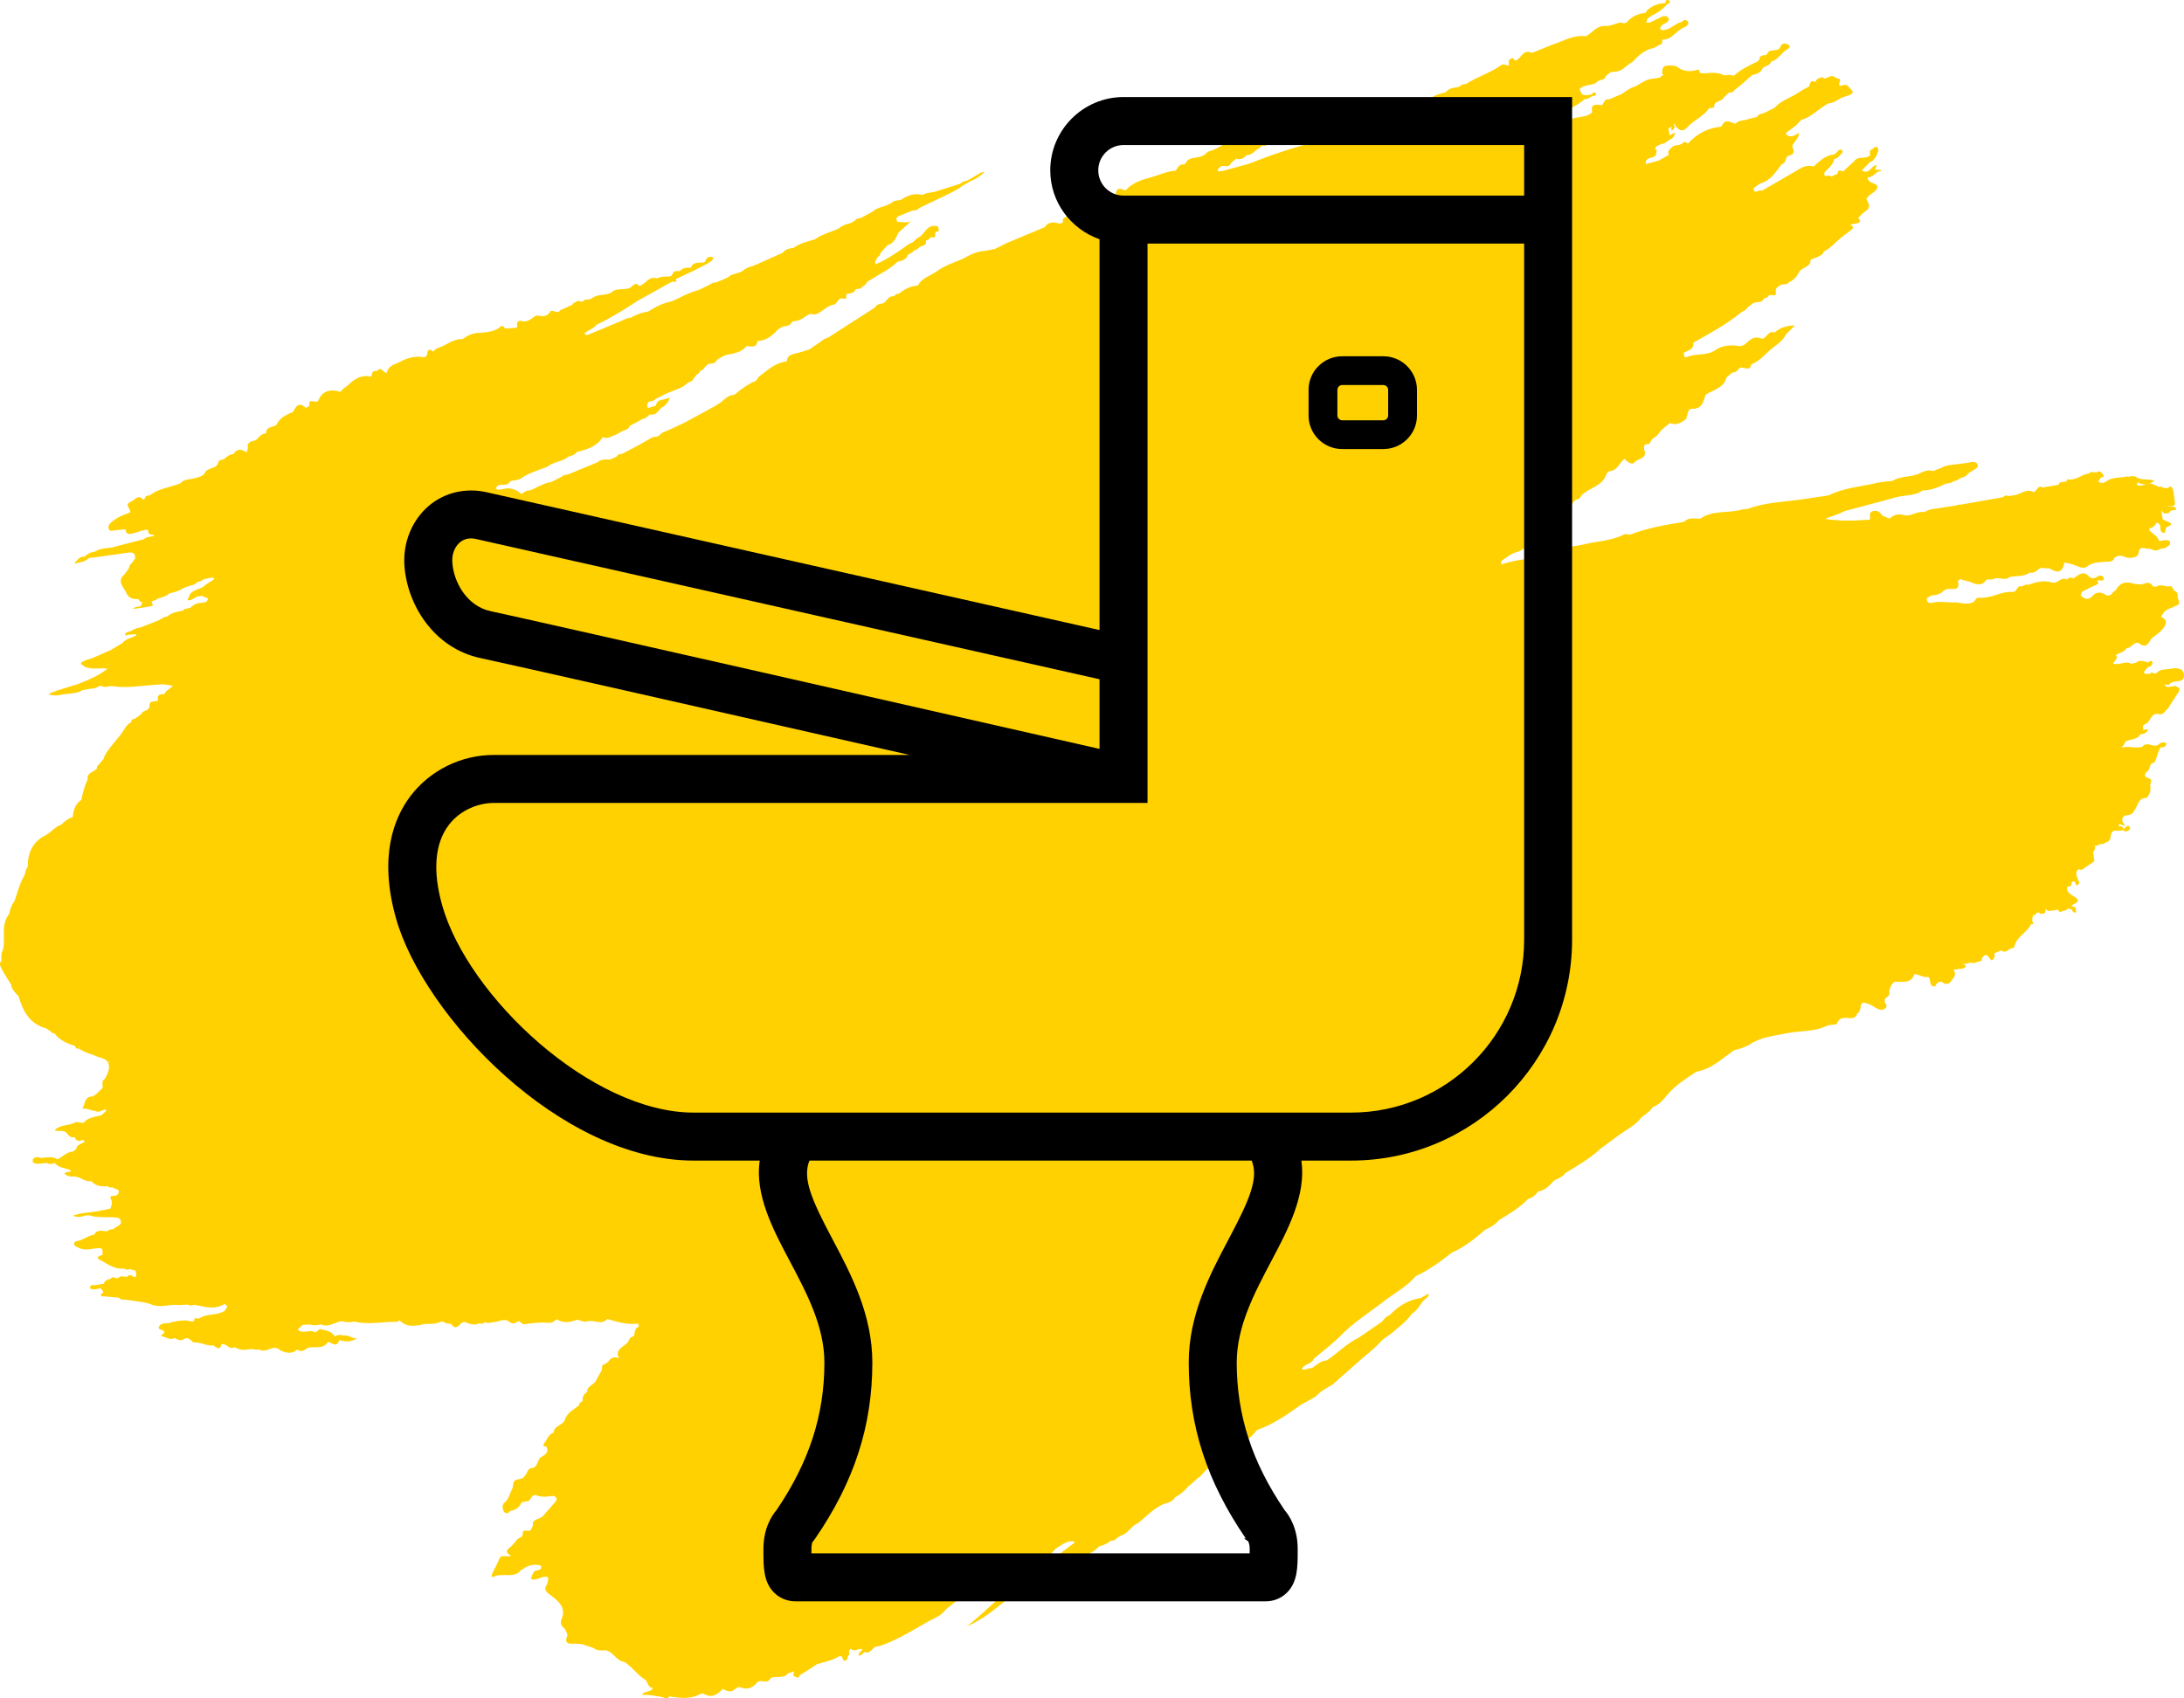
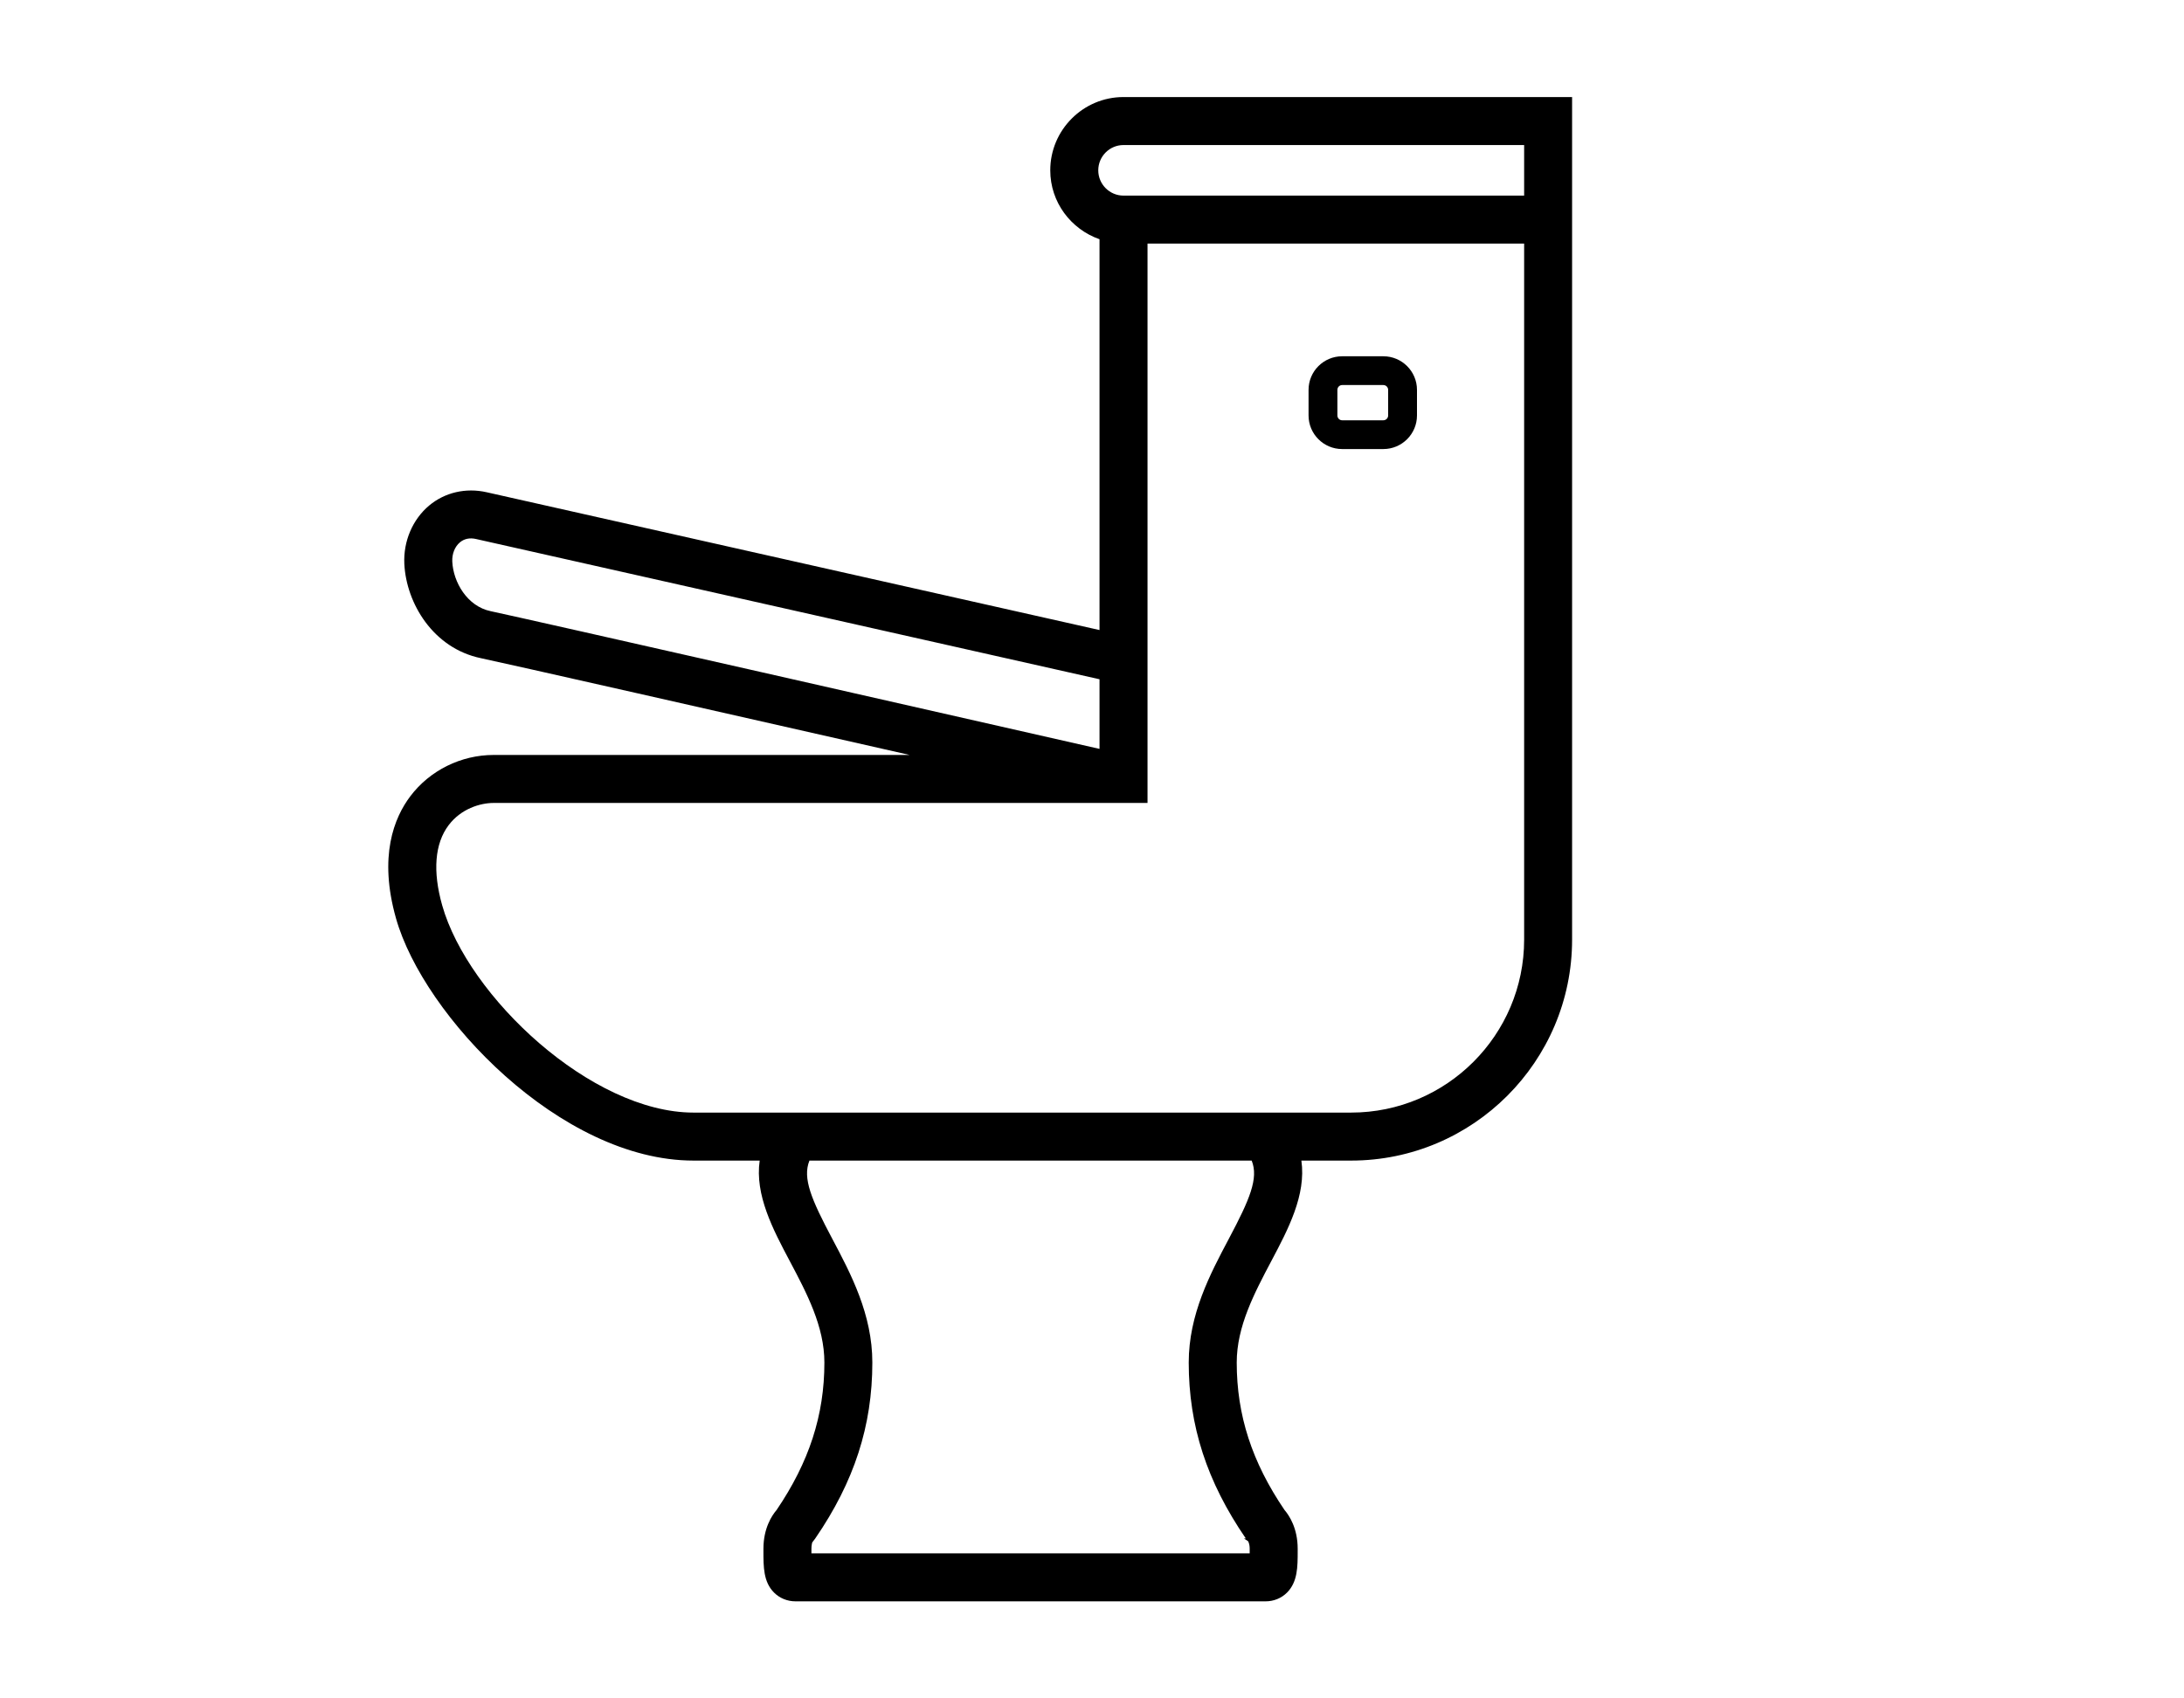
<svg xmlns="http://www.w3.org/2000/svg" width="45px" height="35px" viewBox="0 0 45 35" version="1.1">
  <title>Desktop/LG_8.1.0_What-is-CD/rinvoq-diarrhea_r16_desktop</title>
  <g id="Desktop-960px" stroke="none" stroke-width="1" fill="none" fill-rule="evenodd">
    <g id="LG_8.1.0.0_What-is-CD?" transform="translate(-729, -1544)">
      <g id="Symptoms" transform="translate(75, 1471)">
        <g id="Common-symptoms" transform="translate(468, 8)">
          <g id="List" transform="translate(0, 62)">
            <g id="Persistent-diarrhea" transform="translate(186, 0)">
              <g id="Desktop/LG_8.1.0_What-is-CD/rinvoq-diarrhea_r16_desktop" transform="translate(0, 3)">
-                 <path d="M44.604,14.105 C44.641,14.102 44.689,14.145 44.714,14.082 C44.725,14.079 44.736,14.074 44.747,14.068 C44.768,14.054 44.792,14.05 44.817,14.045 C44.898,14.029 45.002,14.048 45,13.917 C44.998,13.795 44.914,13.777 44.816,13.769 C44.778,13.774 44.74,13.78 44.702,13.786 C44.612,13.798 44.514,13.786 44.444,13.86 C44.404,13.917 44.336,13.821 44.298,13.885 C44.298,13.885 44.298,13.885 44.298,13.885 L44.298,13.885 C44.253,13.883 44.205,13.902 44.169,13.861 C44.208,13.811 44.23,13.744 44.308,13.734 C44.339,13.703 44.366,13.661 44.34,13.627 C44.321,13.602 44.285,13.636 44.26,13.652 L44.26,13.652 C44.177,13.629 44.094,13.586 44.013,13.657 C43.977,13.665 43.941,13.672 43.905,13.679 C43.788,13.602 43.667,13.73 43.536,13.669 C43.57,13.616 43.648,13.574 43.597,13.5 C43.668,13.449 43.77,13.44 43.819,13.357 C43.918,13.357 43.954,13.221 44.068,13.253 C44.254,13.402 44.275,13.192 44.364,13.13 C44.426,13.08 44.496,13.038 44.546,12.979 C44.622,12.888 44.692,12.786 44.524,12.708 C44.546,12.676 44.568,12.643 44.591,12.611 C44.591,12.611 44.591,12.611 44.591,12.611 C44.591,12.611 44.591,12.611 44.591,12.61 C44.641,12.561 44.706,12.538 44.772,12.515 C44.815,12.475 44.921,12.49 44.895,12.389 C44.885,12.361 44.877,12.333 44.868,12.306 C44.874,12.255 44.876,12.205 44.803,12.177 C44.802,12.175 44.804,12.173 44.804,12.171 C44.798,12.166 44.793,12.161 44.788,12.156 C44.772,12.13 44.755,12.103 44.739,12.076 C44.639,12.117 44.532,12.018 44.433,12.089 C44.408,12.088 44.383,12.087 44.359,12.086 C44.328,12.017 44.265,11.997 44.202,12.021 C44.113,12.055 44.017,12.043 43.943,12.022 C43.768,11.972 43.666,12.028 43.59,12.168 C43.522,12.19 43.507,12.294 43.411,12.271 C43.313,12.211 43.211,12.174 43.121,12.276 C43.029,12.381 42.951,12.345 42.869,12.269 C42.878,12.245 42.886,12.221 42.895,12.197 L42.895,12.197 C42.992,12.149 43.085,12.095 43.185,12.056 C43.25,12.03 43.235,12.003 43.212,11.964 C43.256,11.945 43.313,11.987 43.349,11.938 C43.355,11.929 43.344,11.903 43.334,11.89 C43.29,11.835 43.235,11.871 43.2,11.891 C43.135,11.929 43.088,11.925 43.039,11.875 C42.914,11.747 42.824,11.856 42.728,11.918 C42.721,11.93 42.725,11.942 42.731,11.954 C42.73,11.954 42.73,11.954 42.729,11.954 C42.729,11.954 42.729,11.954 42.729,11.954 C42.729,11.954 42.729,11.954 42.729,11.954 C42.731,11.942 42.73,11.93 42.728,11.918 C42.673,11.893 42.625,11.906 42.582,11.943 C42.462,11.876 42.396,12.044 42.276,12.003 C42.107,11.947 41.945,12.001 41.785,12.053 C41.739,12.03 41.709,12.072 41.67,12.079 C41.658,12.08 41.645,12.081 41.632,12.082 C41.545,12.079 41.563,12.207 41.461,12.199 C41.237,12.181 41.043,12.329 40.817,12.318 C40.775,12.316 40.726,12.31 40.702,12.36 C40.691,12.373 40.681,12.387 40.671,12.401 C40.559,12.467 40.442,12.434 40.326,12.414 C40.151,12.426 39.976,12.38 39.8,12.423 C39.728,12.441 39.701,12.391 39.7,12.328 C39.7,12.328 39.7,12.328 39.7,12.328 C39.732,12.309 39.764,12.29 39.797,12.271 C39.897,12.266 39.99,12.243 40.057,12.164 C40.069,12.163 40.079,12.159 40.088,12.151 C40.176,12.097 40.403,12.226 40.341,11.975 C40.358,11.961 40.376,11.947 40.393,11.932 C40.467,11.974 40.554,11.968 40.634,12.008 C40.713,12.046 40.84,12.076 40.915,11.963 C40.947,11.928 40.988,11.938 41.027,11.945 C41.04,11.942 41.052,11.939 41.065,11.936 C41.171,11.87 41.306,11.988 41.407,11.89 C41.548,11.863 41.701,11.889 41.826,11.798 C41.938,11.83 41.983,11.718 42.07,11.696 C42.125,11.735 42.193,11.688 42.252,11.726 C42.422,11.833 42.507,11.765 42.535,11.592 C42.531,11.583 42.521,11.582 42.514,11.578 C42.516,11.578 42.518,11.577 42.52,11.577 C42.525,11.582 42.53,11.587 42.535,11.592 C42.619,11.608 42.701,11.624 42.783,11.66 C42.855,11.691 42.953,11.736 43.033,11.652 C43.151,11.584 43.286,11.581 43.415,11.575 C43.487,11.572 43.538,11.575 43.56,11.501 L43.56,11.501 C43.624,11.452 43.687,11.436 43.769,11.473 C43.885,11.525 44.051,11.488 44.062,11.404 C44.085,11.225 44.189,11.315 44.267,11.309 C44.335,11.304 44.394,11.368 44.466,11.336 C44.509,11.293 44.574,11.313 44.623,11.285 C44.667,11.259 44.721,11.232 44.714,11.181 C44.705,11.118 44.64,11.135 44.592,11.132 C44.551,11.13 44.492,11.175 44.474,11.123 C44.44,11.022 44.325,10.996 44.278,10.911 C44.277,10.91 44.275,10.909 44.273,10.908 C44.324,10.875 44.389,10.86 44.42,10.795 C44.447,10.74 44.477,10.792 44.501,10.813 C44.53,10.873 44.478,10.977 44.605,10.983 C44.613,10.946 44.621,10.909 44.629,10.872 C44.629,10.872 44.629,10.872 44.629,10.872 C44.664,10.853 44.699,10.835 44.735,10.817 C44.733,10.805 44.73,10.793 44.726,10.782 C44.677,10.742 44.605,10.741 44.559,10.695 L44.559,10.694 C44.559,10.694 44.559,10.694 44.559,10.694 C44.559,10.694 44.559,10.694 44.559,10.694 C44.549,10.631 44.54,10.569 44.531,10.506 C44.562,10.568 44.603,10.613 44.694,10.563 C44.724,10.505 44.787,10.517 44.838,10.504 C44.838,10.493 44.837,10.481 44.837,10.47 C44.779,10.43 44.709,10.434 44.644,10.423 C44.653,10.422 44.662,10.42 44.671,10.419 C44.829,10.439 44.829,10.439 44.794,10.215 C44.789,10.179 44.783,10.142 44.778,10.105 C44.764,10.068 44.738,10.002 44.701,10.034 C44.622,10.103 44.564,10.022 44.498,10.031 C44.498,10.031 44.493,10.038 44.493,10.038 C44.451,10.02 44.409,10.001 44.367,9.982 C44.252,9.919 44.141,10.051 44.025,9.99 C44.023,9.989 44.022,9.988 44.02,9.987 C44.026,9.983 44.031,9.983 44.038,9.976 C44.042,9.961 44.035,9.947 44.032,9.932 C44.155,10.006 44.274,9.992 44.391,9.909 C44.263,9.856 44.106,9.914 43.991,9.814 C43.978,9.815 43.966,9.816 43.953,9.816 C43.927,9.805 43.904,9.809 43.884,9.826 C43.868,9.824 43.852,9.818 43.834,9.818 C43.699,9.85 43.552,9.831 43.424,9.901 C43.366,9.952 43.304,9.974 43.233,9.923 C43.25,9.898 43.265,9.872 43.282,9.848 C43.298,9.826 43.373,9.848 43.336,9.787 C43.314,9.752 43.265,9.697 43.24,9.716 C43.176,9.764 43.092,9.692 43.04,9.759 C42.886,9.772 42.77,9.918 42.599,9.874 C42.583,9.975 42.433,9.886 42.417,9.99 C42.307,10.009 42.197,10.028 42.088,10.047 C42.038,10.013 42.003,10.034 41.974,10.076 C41.952,10.099 41.93,10.122 41.909,10.145 C41.761,10.06 41.646,10.177 41.516,10.203 C41.516,10.203 41.516,10.203 41.515,10.203 C41.469,10.21 41.423,10.218 41.377,10.225 C41.328,10.188 41.298,10.231 41.262,10.248 C40.98,10.298 40.698,10.347 40.415,10.397 C40.379,10.398 40.342,10.402 40.307,10.416 C40.133,10.443 39.96,10.47 39.787,10.497 C39.774,10.5 39.761,10.503 39.749,10.506 L39.749,10.506 C39.749,10.506 39.749,10.506 39.749,10.506 C39.713,10.522 39.676,10.538 39.64,10.554 C39.494,10.527 39.372,10.656 39.225,10.614 C39.11,10.581 39.016,10.613 38.933,10.688 L38.933,10.688 C38.915,10.68 38.897,10.673 38.879,10.665 C38.841,10.646 38.788,10.636 38.77,10.607 C38.723,10.531 38.651,10.514 38.581,10.537 C38.497,10.565 38.54,10.649 38.53,10.709 C38.417,10.715 38.304,10.722 38.191,10.728 C38.1,10.728 38.009,10.727 37.918,10.727 C37.833,10.709 37.746,10.723 37.658,10.7 C37.638,10.696 37.618,10.694 37.598,10.694 C37.697,10.657 37.797,10.622 37.896,10.585 C37.932,10.567 37.969,10.55 38.006,10.533 L38.006,10.533 C38.317,10.45 38.627,10.367 38.937,10.285 C39.047,10.246 39.16,10.226 39.278,10.212 C39.391,10.199 39.512,10.181 39.61,10.108 C39.61,10.108 39.61,10.108 39.61,10.108 C39.61,10.108 39.61,10.108 39.61,10.108 C39.774,10.104 39.924,10.053 40.065,9.978 C40.066,9.978 40.066,9.978 40.066,9.978 C40.087,9.972 40.108,9.967 40.129,9.961 C40.173,9.955 40.218,9.954 40.249,9.916 L40.249,9.916 C40.317,9.913 40.364,9.868 40.42,9.842 C40.482,9.836 40.521,9.796 40.559,9.756 C40.623,9.69 40.789,9.659 40.746,9.569 C40.701,9.475 40.555,9.545 40.452,9.55 C40.426,9.553 40.401,9.557 40.375,9.56 C40.245,9.58 40.11,9.575 39.992,9.645 C39.992,9.645 39.992,9.645 39.992,9.645 C39.934,9.667 39.876,9.689 39.818,9.711 L39.819,9.706 C39.704,9.67 39.612,9.729 39.517,9.772 C39.517,9.772 39.517,9.772 39.517,9.772 C39.347,9.834 39.152,9.81 38.994,9.91 C38.886,9.923 38.776,9.927 38.671,9.952 C38.339,10.031 37.99,10.051 37.681,10.208 C37.668,10.21 37.655,10.213 37.642,10.215 C37.465,10.241 37.288,10.267 37.111,10.293 C37.113,10.303 37.115,10.314 37.117,10.324 C37.116,10.324 37.115,10.325 37.113,10.325 C37.116,10.314 37.12,10.303 37.111,10.293 C36.743,10.346 36.366,10.352 36.015,10.487 C35.977,10.491 35.938,10.495 35.9,10.498 C35.617,10.587 35.291,10.503 35.032,10.689 C34.916,10.69 34.793,10.655 34.699,10.754 C34.319,10.814 33.94,10.883 33.58,11.019 L33.579,11.019 C33.579,11.019 33.58,11.019 33.58,11.019 C33.542,11.016 33.497,10.998 33.469,11.012 C33.209,11.145 32.918,11.152 32.64,11.217 C32.427,11.268 32.19,11.262 31.999,11.392 C31.793,11.399 31.616,11.521 31.41,11.525 C31.26,11.547 31.111,11.573 30.968,11.622 C30.959,11.626 30.95,11.63 30.941,11.634 C30.929,11.61 30.924,11.585 30.94,11.557 C30.964,11.541 30.988,11.524 31.012,11.507 C31.012,11.507 31.011,11.507 31.011,11.507 L31.012,11.507 C31.084,11.454 31.154,11.404 31.246,11.379 C31.35,11.351 31.44,11.295 31.465,11.181 C31.465,11.181 31.465,11.181 31.465,11.181 C31.465,11.181 31.465,11.181 31.465,11.181 C31.477,11.179 31.489,11.178 31.5,11.177 C31.545,11.153 31.56,11.089 31.642,11.12 C31.717,11.147 31.709,11.077 31.705,11.029 C31.705,11.029 31.705,11.029 31.705,11.029 L31.705,11.029 C31.695,10.938 31.799,10.892 31.799,10.805 L31.784,10.796 L31.784,10.796 C31.789,10.799 31.794,10.802 31.799,10.805 C31.939,10.815 32.004,10.754 31.994,10.621 C32.089,10.605 32.18,10.556 32.28,10.623 C32.333,10.66 32.332,10.603 32.333,10.569 C32.333,10.568 32.333,10.568 32.333,10.568 C32.333,10.568 32.333,10.568 32.333,10.568 C32.379,10.474 32.364,10.348 32.486,10.292 C32.548,10.292 32.565,10.244 32.589,10.204 C32.755,10.049 33.032,10.012 33.104,9.759 C33.117,9.745 33.13,9.732 33.143,9.718 C33.143,9.718 33.143,9.718 33.143,9.718 C33.153,9.718 33.162,9.715 33.169,9.709 L33.169,9.709 C33.334,9.692 33.365,9.532 33.473,9.454 C33.526,9.521 33.629,9.588 33.675,9.531 C33.742,9.447 33.946,9.458 33.881,9.278 C33.868,9.24 33.866,9.194 33.899,9.157 C33.941,9.152 33.99,9.162 34.007,9.108 C34.033,9.023 34.138,9.01 34.175,8.936 C34.234,8.844 34.328,8.787 34.41,8.717 C34.549,8.779 34.648,8.703 34.747,8.63 C34.747,8.63 34.747,8.63 34.747,8.63 C34.747,8.63 34.747,8.63 34.747,8.63 C34.751,8.621 34.751,8.612 34.748,8.602 C34.785,8.53 34.759,8.406 34.908,8.424 C35.088,8.403 35.097,8.255 35.144,8.134 C35.144,8.134 35.144,8.134 35.144,8.134 C35.297,8.035 35.507,8.001 35.568,7.794 C35.577,7.764 35.619,7.744 35.646,7.72 C35.659,7.707 35.672,7.694 35.685,7.68 C35.75,7.677 35.8,7.651 35.83,7.594 C35.83,7.594 35.83,7.594 35.83,7.594 C35.898,7.521 36.054,7.69 36.082,7.51 L36.082,7.51 C36.275,7.436 36.39,7.268 36.548,7.151 C36.641,7.082 36.747,7.002 36.802,6.889 C36.856,6.834 36.91,6.78 36.983,6.706 C36.802,6.712 36.671,6.754 36.564,6.853 L36.564,6.853 L36.564,6.853 C36.489,6.821 36.448,6.871 36.402,6.913 C36.371,6.94 36.344,6.995 36.297,6.976 C36.152,6.916 36.063,6.994 35.973,7.079 C35.935,7.115 35.89,7.134 35.837,7.134 C35.665,7.1 35.487,7.118 35.352,7.211 C35.165,7.34 34.942,7.277 34.75,7.36 C34.695,7.384 34.699,7.31 34.692,7.271 C34.78,7.22 34.908,7.204 34.89,7.062 C35.23,6.868 35.578,6.684 35.88,6.434 C35.88,6.434 35.88,6.434 35.88,6.434 C35.921,6.402 35.983,6.394 36.004,6.337 C36.042,6.308 36.081,6.28 36.119,6.251 C36.119,6.251 36.119,6.251 36.119,6.251 C36.186,6.203 36.305,6.26 36.341,6.151 L36.359,6.15 L36.373,6.14 C36.41,6.14 36.427,6.116 36.442,6.089 L36.46,6.088 L36.476,6.079 C36.515,6.066 36.59,6.131 36.591,6.033 C36.57,5.933 36.64,5.896 36.717,5.863 C36.773,5.861 36.829,5.859 36.868,5.812 C36.868,5.812 36.868,5.812 36.868,5.812 L36.87,5.811 C36.87,5.811 36.87,5.811 36.87,5.811 C36.87,5.811 36.87,5.811 36.87,5.811 C36.87,5.811 36.87,5.811 36.87,5.811 C36.969,5.766 37.03,5.687 37.076,5.595 C37.139,5.503 37.315,5.508 37.304,5.352 L37.304,5.352 C37.338,5.339 37.372,5.326 37.407,5.313 C37.472,5.279 37.555,5.266 37.58,5.183 C37.733,5.108 37.832,4.973 37.964,4.874 C38.026,4.827 38.089,4.78 38.151,4.732 C38.217,4.679 38.156,4.657 38.122,4.629 L38.122,4.629 C38.156,4.621 38.19,4.614 38.224,4.607 C38.314,4.6 38.367,4.576 38.286,4.489 C38.311,4.463 38.336,4.438 38.362,4.413 L38.362,4.413 C38.405,4.379 38.447,4.344 38.49,4.31 C38.498,4.285 38.506,4.26 38.515,4.235 L38.515,4.235 C38.495,4.188 38.475,4.14 38.455,4.093 C38.466,4.08 38.478,4.066 38.489,4.053 C38.552,3.987 38.666,3.939 38.682,3.87 C38.705,3.771 38.529,3.791 38.494,3.702 C38.49,3.693 38.481,3.686 38.473,3.68 C38.482,3.668 38.491,3.656 38.5,3.644 C38.508,3.649 38.515,3.656 38.525,3.656 C38.531,3.651 38.538,3.646 38.544,3.641 C38.625,3.626 38.655,3.523 38.751,3.532 C38.752,3.521 38.751,3.509 38.749,3.498 C38.708,3.497 38.664,3.514 38.629,3.478 C38.659,3.459 38.664,3.431 38.659,3.4 C38.553,3.419 38.516,3.607 38.362,3.513 C38.417,3.454 38.473,3.396 38.529,3.338 C38.601,3.322 38.627,3.26 38.665,3.21 C38.674,3.151 38.738,3.094 38.675,3.031 C38.642,3.025 38.612,3.026 38.599,3.063 C38.531,3.085 38.508,3.126 38.537,3.191 C38.456,3.296 38.295,3.205 38.215,3.311 C38.136,3.385 38.057,3.459 37.978,3.532 C37.926,3.519 37.863,3.484 37.862,3.581 C37.818,3.601 37.773,3.62 37.729,3.64 C37.707,3.578 37.56,3.692 37.593,3.552 C37.676,3.469 37.77,3.393 37.796,3.273 L37.796,3.273 C37.839,3.271 37.871,3.252 37.892,3.216 C37.921,3.178 38,3.141 37.953,3.097 C37.898,3.045 37.866,3.133 37.823,3.156 C37.812,3.162 37.805,3.173 37.797,3.182 C37.776,3.185 37.754,3.188 37.732,3.191 C37.583,3.232 37.475,3.33 37.371,3.432 C37.266,3.402 37.173,3.423 37.08,3.479 C36.823,3.633 36.561,3.781 36.3,3.932 C36.3,3.932 36.3,3.932 36.3,3.932 L36.3,3.932 C36.252,3.888 36.139,4.031 36.13,3.878 C36.176,3.846 36.223,3.813 36.27,3.781 C36.488,3.72 36.589,3.541 36.711,3.383 C36.815,3.364 36.778,3.226 36.853,3.209 C36.997,3.175 36.961,3.102 36.926,3.018 C36.949,2.924 37.065,2.871 37.066,2.739 C36.971,2.797 36.89,2.847 36.804,2.772 C36.802,2.761 36.799,2.751 36.796,2.74 C36.889,2.667 36.996,2.609 37.071,2.516 C37.084,2.501 37.096,2.486 37.109,2.471 C37.109,2.471 37.109,2.471 37.109,2.471 C37.335,2.414 37.476,2.229 37.675,2.131 C37.796,2.128 37.875,2.033 37.985,2 C38.224,1.927 38.223,1.913 38.049,1.749 C38.035,1.75 38.021,1.751 38.007,1.751 C37.966,1.74 37.856,1.827 37.908,1.68 C37.934,1.607 37.876,1.639 37.808,1.591 C37.699,1.514 37.637,1.664 37.556,1.598 L37.556,1.598 L37.549,1.591 C37.485,1.602 37.428,1.622 37.406,1.689 C37.406,1.689 37.406,1.689 37.405,1.689 C37.295,1.637 37.297,1.727 37.273,1.784 C37.207,1.819 37.135,1.853 37.078,1.894 C36.913,2.012 36.702,2.063 36.566,2.22 C36.493,2.257 36.421,2.293 36.348,2.33 C36.291,2.345 36.231,2.355 36.198,2.411 C36.138,2.426 36.078,2.441 36.019,2.455 C35.935,2.493 35.825,2.465 35.761,2.551 L35.761,2.551 L35.761,2.551 C35.661,2.529 35.551,2.43 35.478,2.592 C35.465,2.621 35.426,2.615 35.394,2.62 C35.146,2.657 34.946,2.775 34.783,2.955 L34.783,2.955 C34.755,2.943 34.726,2.931 34.697,2.92 C34.646,2.996 34.557,2.988 34.48,3.008 C34.434,3.063 34.334,3.097 34.387,3.192 C34.385,3.192 34.383,3.193 34.38,3.193 C34.379,3.194 34.378,3.196 34.377,3.197 C34.309,3.235 34.242,3.273 34.174,3.31 C34.087,3.334 34,3.358 33.912,3.381 L33.914,3.392 L33.914,3.392 C33.914,3.392 33.914,3.392 33.914,3.392 C33.912,3.391 33.909,3.392 33.907,3.391 C33.909,3.388 33.911,3.384 33.912,3.381 C33.888,3.228 34.057,3.271 34.115,3.202 C34.122,3.164 34.13,3.126 34.137,3.089 C34.127,3.081 34.114,3.08 34.102,3.078 C34.11,3.057 34.118,3.036 34.126,3.015 C34.173,2.995 34.22,2.974 34.268,2.954 L34.279,2.963 C34.325,2.931 34.372,2.9 34.419,2.868 C34.484,2.851 34.489,2.788 34.522,2.746 C34.471,2.737 34.439,2.77 34.402,2.793 L34.402,2.793 C34.4,2.78 34.397,2.767 34.395,2.754 L34.395,2.754 C34.389,2.719 34.383,2.683 34.377,2.647 C34.4,2.638 34.42,2.624 34.439,2.61 C34.438,2.636 34.437,2.662 34.435,2.692 C34.503,2.659 34.521,2.621 34.487,2.569 C34.493,2.563 34.497,2.555 34.5,2.547 C34.52,2.596 34.552,2.637 34.598,2.668 C34.669,2.71 34.717,2.673 34.763,2.626 C34.894,2.476 35.1,2.402 35.212,2.232 C35.248,2.226 35.284,2.22 35.32,2.214 C35.299,2.066 35.487,2.102 35.523,2.003 C35.556,1.972 35.588,1.941 35.621,1.91 C35.665,1.908 35.71,1.907 35.733,1.861 L35.733,1.861 C35.733,1.861 35.733,1.861 35.733,1.861 C35.733,1.861 35.733,1.861 35.733,1.861 C35.79,1.815 35.846,1.769 35.903,1.722 C35.971,1.663 36.039,1.603 36.107,1.543 C36.12,1.541 36.132,1.54 36.145,1.538 C36.223,1.516 36.29,1.483 36.318,1.404 L36.319,1.404 L36.321,1.404 C36.375,1.354 36.47,1.352 36.495,1.268 L36.489,1.266 C36.489,1.265 36.49,1.264 36.491,1.263 C36.492,1.264 36.494,1.266 36.495,1.268 C36.64,1.232 36.697,1.091 36.816,1.023 C36.934,0.954 36.859,0.92 36.78,0.893 C36.724,0.898 36.692,0.93 36.676,0.979 C36.647,1.042 36.582,1.024 36.532,1.039 C36.507,1.042 36.482,1.046 36.456,1.05 C36.435,1.078 36.413,1.106 36.392,1.133 C36.332,1.147 36.25,1.13 36.251,1.227 C36.238,1.24 36.226,1.254 36.214,1.267 C36.214,1.267 36.214,1.267 36.214,1.267 C36.04,1.351 35.864,1.43 35.723,1.564 C35.659,1.536 35.593,1.542 35.526,1.554 C35.375,1.469 35.212,1.512 35.053,1.512 C35.039,1.503 35.026,1.493 35.012,1.483 C35.023,1.453 35.001,1.429 34.979,1.436 C34.813,1.491 34.664,1.471 34.531,1.359 C34.285,1.332 34.246,1.354 34.248,1.522 C34.258,1.536 34.271,1.541 34.285,1.548 C34.284,1.548 34.282,1.548 34.281,1.549 C34.251,1.555 34.223,1.565 34.211,1.596 C34.199,1.598 34.187,1.601 34.174,1.603 C34.149,1.608 34.123,1.613 34.097,1.619 C34.097,1.619 34.097,1.619 34.097,1.619 L34.097,1.619 L34.097,1.61 C34.084,1.612 34.072,1.616 34.061,1.622 C33.917,1.628 33.813,1.718 33.697,1.781 C33.585,1.806 33.504,1.882 33.411,1.938 L33.411,1.938 C33.326,1.975 33.241,2.011 33.156,2.048 C33.058,2.033 33.048,2.113 33.014,2.167 C32.895,2.154 32.765,2.126 32.806,2.316 C32.806,2.316 32.806,2.316 32.806,2.316 C32.683,2.43 32.508,2.395 32.367,2.457 C32.295,2.51 32.186,2.468 32.122,2.541 C32.112,2.556 32.103,2.572 32.093,2.587 C32.079,2.598 32.065,2.61 32.06,2.627 C32.045,2.638 32.029,2.647 32.004,2.648 C31.944,2.671 31.869,2.68 31.898,2.772 C31.902,2.774 31.906,2.774 31.91,2.776 C31.909,2.777 31.907,2.777 31.906,2.778 C31.862,2.774 31.818,2.77 31.774,2.766 C31.766,2.764 31.76,2.77 31.753,2.772 C31.753,2.77 31.754,2.77 31.754,2.769 L31.764,2.767 L31.774,2.766 C31.813,2.723 31.851,2.68 31.89,2.636 L31.89,2.636 C31.901,2.626 31.912,2.616 31.923,2.605 C31.932,2.605 31.941,2.605 31.95,2.605 C32.045,2.541 32.157,2.505 32.253,2.444 C32.282,2.419 32.311,2.394 32.313,2.353 C32.349,2.323 32.335,2.281 32.34,2.244 C32.45,2.187 32.559,2.129 32.647,2.042 C32.719,2.051 32.765,1.995 32.825,1.976 C32.854,1.972 32.902,1.968 32.884,1.934 C32.855,1.88 32.817,1.914 32.79,1.948 C32.724,1.959 32.659,1.977 32.595,1.941 C32.578,1.908 32.561,1.874 32.545,1.841 C32.637,1.723 32.812,1.781 32.914,1.684 C32.954,1.627 33.067,1.669 33.079,1.574 C33.114,1.546 33.15,1.518 33.185,1.489 C33.209,1.485 33.233,1.481 33.256,1.477 C33.425,1.485 33.506,1.341 33.634,1.278 L33.634,1.278 C33.634,1.278 33.634,1.278 33.634,1.278 C33.758,1.146 33.887,1.024 34.08,0.988 C34.115,0.968 34.15,0.948 34.186,0.927 C34.256,0.915 34.252,0.864 34.248,0.815 C34.46,0.828 34.537,0.615 34.709,0.563 C34.752,0.532 34.815,0.5 34.774,0.442 C34.745,0.4 34.688,0.403 34.652,0.453 L34.652,0.453 C34.514,0.479 34.427,0.607 34.283,0.619 C34.251,0.623 34.223,0.619 34.202,0.593 C34.214,0.57 34.226,0.547 34.238,0.524 C34.292,0.478 34.409,0.46 34.376,0.375 C34.352,0.315 34.258,0.32 34.194,0.369 C34.194,0.369 34.194,0.369 34.194,0.369 C34.125,0.402 34.056,0.434 33.988,0.466 C33.965,0.467 33.943,0.468 33.92,0.469 C33.928,0.441 33.937,0.414 33.945,0.386 C33.968,0.369 33.99,0.352 34.013,0.334 C34.143,0.273 34.259,0.194 34.351,0.085 C34.381,0.077 34.409,0.061 34.409,0.03 C34.408,0.019 34.373,-0.001 34.355,0 C34.316,0.001 34.313,0.032 34.318,0.063 C34.162,0.069 34.027,0.12 33.92,0.232 C33.917,0.242 33.916,0.251 33.917,0.261 C33.776,0.28 33.648,0.325 33.547,0.426 C33.505,0.511 33.43,0.462 33.369,0.467 C33.27,0.488 33.179,0.544 33.072,0.534 C32.895,0.53 32.808,0.676 32.677,0.748 C32.426,0.711 32.222,0.845 32.001,0.914 C31.856,0.973 31.71,1.031 31.565,1.09 C31.384,1.004 31.348,1.194 31.239,1.246 C31.227,1.246 31.215,1.244 31.204,1.242 C31.187,1.202 31.162,1.185 31.121,1.214 C31.07,1.249 31.084,1.295 31.097,1.341 L31.097,1.341 C31.043,1.37 30.991,1.298 30.934,1.34 C30.715,1.501 30.446,1.577 30.218,1.724 L30.218,1.724 C30.207,1.722 30.198,1.725 30.191,1.734 C30.147,1.734 30.106,1.741 30.081,1.781 C30.069,1.786 30.057,1.79 30.045,1.794 C29.95,1.808 29.853,1.818 29.789,1.9 L29.789,1.9 C29.683,1.926 29.578,1.955 29.487,2.015 C29.407,2.031 29.328,2.047 29.278,2.118 C29.129,2.168 28.974,2.208 28.841,2.296 C28.729,2.348 28.616,2.4 28.503,2.453 C28.503,2.453 28.503,2.453 28.503,2.453 C28.493,2.449 28.485,2.452 28.481,2.462 C28.281,2.529 28.075,2.58 27.896,2.694 C27.896,2.694 27.896,2.694 27.896,2.694 L27.896,2.694 C27.839,2.694 27.787,2.705 27.745,2.745 C27.58,2.78 27.408,2.796 27.263,2.891 C27.263,2.891 27.263,2.891 27.263,2.891 C26.74,3.004 26.237,3.176 25.742,3.372 C25.73,3.371 25.72,3.374 25.711,3.381 C25.536,3.429 25.36,3.477 25.184,3.525 C25.153,3.526 25.096,3.534 25.094,3.528 C25.077,3.466 25.141,3.453 25.174,3.42 C25.243,3.416 25.327,3.457 25.363,3.36 C25.398,3.33 25.433,3.3 25.468,3.271 C25.56,3.299 25.628,3.264 25.684,3.197 C25.798,3.2 25.851,3.102 25.938,3.059 L25.938,3.059 C25.959,3.041 25.98,3.023 26.002,3.005 C26.091,3.019 26.14,2.969 26.179,2.904 C26.242,2.894 26.331,2.914 26.332,2.823 C26.333,2.797 26.263,2.738 26.201,2.792 L26.201,2.792 C26.13,2.829 26.059,2.867 25.989,2.905 C25.989,2.905 25.989,2.905 25.989,2.905 L25.989,2.905 C25.931,2.899 25.883,2.918 25.844,2.957 C25.844,2.962 25.844,2.966 25.844,2.97 C25.792,2.973 25.739,2.962 25.688,2.981 C25.688,2.981 25.687,2.982 25.686,2.982 C25.688,2.978 25.69,2.975 25.69,2.971 C25.783,2.954 25.76,2.859 25.806,2.812 C25.837,2.826 25.866,2.826 25.89,2.797 C26.012,2.707 26.133,2.618 26.287,2.505 C26.06,2.478 25.933,2.593 25.791,2.663 C25.696,2.676 25.617,2.712 25.578,2.802 C25.531,2.82 25.467,2.754 25.431,2.83 C25.262,2.946 25.096,3.068 24.892,3.125 C24.858,3.154 24.831,3.183 24.787,3.207 C24.669,3.272 24.486,3.214 24.422,3.377 C24.411,3.379 24.401,3.383 24.392,3.389 C24.288,3.376 24.27,3.468 24.218,3.519 C24.035,3.528 23.871,3.614 23.699,3.659 C23.521,3.705 23.323,3.771 23.191,3.924 C23.09,3.887 22.991,3.848 22.991,4.018 C22.992,4.04 22.937,4.062 22.908,4.084 C22.859,4.042 22.809,4.01 22.75,4.071 C22.737,4.067 22.725,4.069 22.714,4.076 C22.63,4.069 22.564,4.09 22.537,4.175 C22.523,4.176 22.509,4.178 22.495,4.18 C22.348,4.102 22.299,4.254 22.202,4.294 C22.067,4.303 22.043,4.453 21.928,4.489 C21.896,4.506 21.895,4.534 21.901,4.564 C21.897,4.573 21.895,4.581 21.897,4.591 C21.873,4.596 21.85,4.602 21.826,4.608 C21.71,4.574 21.6,4.565 21.525,4.682 L21.525,4.682 C21.255,4.795 20.984,4.908 20.714,5.021 L20.714,5.022 C20.714,5.022 20.714,5.022 20.714,5.022 C20.704,5.024 20.696,5.029 20.69,5.036 L20.69,5.036 C20.628,5.067 20.565,5.098 20.503,5.129 C20.48,5.134 20.457,5.139 20.435,5.144 C20.384,5.153 20.334,5.162 20.284,5.171 C20.115,5.181 19.974,5.257 19.834,5.337 C19.834,5.337 19.834,5.337 19.834,5.337 C19.648,5.41 19.458,5.478 19.297,5.594 C19.169,5.687 18.994,5.726 18.916,5.88 C18.891,5.885 18.867,5.889 18.843,5.894 C18.843,5.894 18.843,5.894 18.843,5.894 L18.843,5.894 C18.718,5.915 18.615,5.977 18.519,6.052 C18.472,6.049 18.446,6.082 18.413,6.105 C18.37,6.107 18.326,6.107 18.303,6.152 C18.269,6.186 18.235,6.219 18.201,6.252 C18.125,6.253 18.061,6.279 18.019,6.343 C17.7,6.548 17.381,6.753 17.062,6.958 C17.062,6.958 17.062,6.958 17.062,6.958 C17.011,6.969 16.966,6.99 16.93,7.028 C16.93,7.028 16.93,7.028 16.93,7.028 C16.846,7.086 16.762,7.143 16.678,7.2 C16.678,7.2 16.678,7.2 16.678,7.2 C16.587,7.228 16.498,7.261 16.405,7.281 C16.303,7.302 16.22,7.332 16.21,7.447 C15.973,7.475 15.814,7.632 15.638,7.76 C15.618,7.789 15.598,7.818 15.578,7.846 L15.578,7.846 C15.578,7.846 15.578,7.846 15.578,7.846 C15.416,7.912 15.278,8.013 15.147,8.123 C15.137,8.125 15.128,8.13 15.12,8.136 C14.978,8.146 14.908,8.266 14.798,8.326 C14.775,8.341 14.751,8.356 14.728,8.371 C14.511,8.489 14.295,8.606 14.079,8.724 C14.068,8.726 14.059,8.731 14.05,8.736 L14.05,8.737 C13.94,8.787 13.83,8.838 13.72,8.888 C13.659,8.902 13.613,8.936 13.576,8.983 L13.576,8.983 C13.565,8.984 13.556,8.988 13.547,8.994 C13.493,9.005 13.433,9 13.391,9.044 C13.391,9.044 13.39,9.044 13.39,9.044 C13.297,9.096 13.204,9.148 13.11,9.201 C13.013,9.251 12.916,9.302 12.819,9.352 L12.819,9.352 C12.775,9.356 12.73,9.36 12.71,9.407 C12.71,9.407 12.71,9.407 12.71,9.407 C12.664,9.428 12.618,9.449 12.572,9.47 C12.477,9.471 12.377,9.456 12.302,9.534 L12.302,9.534 C12.291,9.535 12.281,9.538 12.272,9.543 C12.272,9.543 12.272,9.543 12.272,9.543 C12.089,9.619 11.905,9.694 11.722,9.77 L11.722,9.77 C11.699,9.776 11.675,9.782 11.652,9.788 C11.62,9.787 11.593,9.796 11.578,9.825 C11.566,9.827 11.554,9.832 11.544,9.839 L11.544,9.839 C11.483,9.87 11.422,9.901 11.361,9.932 C11.201,9.956 11.07,10.044 10.927,10.106 C10.85,10.096 10.799,10.146 10.742,10.181 C10.728,10.169 10.714,10.157 10.7,10.145 L10.7,10.145 C10.603,10.075 10.497,10.044 10.376,10.077 C10.338,10.083 10.3,10.089 10.262,10.095 C10.245,10.084 10.229,10.072 10.213,10.061 C10.213,10.061 10.212,10.061 10.212,10.061 C10.212,10.061 10.213,10.061 10.213,10.061 C10.224,10.046 10.236,10.031 10.248,10.017 C10.321,9.952 10.457,10.041 10.508,9.92 L10.508,9.92 C10.592,9.889 10.694,9.905 10.765,9.838 C10.924,9.738 11.105,9.685 11.279,9.618 C11.405,9.512 11.59,9.518 11.714,9.408 L11.714,9.408 C11.782,9.395 11.846,9.372 11.886,9.313 C12.097,9.263 12.3,9.198 12.421,9.006 C12.522,9.063 12.598,8.981 12.685,8.962 C12.733,8.934 12.782,8.907 12.83,8.88 C12.83,8.88 12.83,8.88 12.83,8.88 C12.887,8.859 12.953,8.85 12.969,8.78 C13.065,8.729 13.16,8.677 13.256,8.626 C13.32,8.623 13.348,8.566 13.395,8.539 C13.548,8.577 13.569,8.406 13.679,8.377 C13.717,8.329 13.778,8.295 13.799,8.189 C13.685,8.26 13.54,8.204 13.514,8.361 C13.514,8.361 13.514,8.361 13.514,8.361 C13.458,8.377 13.403,8.393 13.348,8.409 C13.348,8.409 13.348,8.409 13.348,8.409 C13.342,8.392 13.336,8.374 13.33,8.356 C13.339,8.332 13.349,8.307 13.359,8.283 L13.359,8.283 C13.408,8.264 13.47,8.273 13.505,8.222 C13.587,8.181 13.669,8.14 13.752,8.1 C13.888,8.041 14.039,8.01 14.151,7.906 C14.185,7.86 14.269,7.876 14.285,7.808 C14.308,7.779 14.331,7.75 14.354,7.721 C14.393,7.71 14.409,7.679 14.423,7.647 C14.47,7.631 14.508,7.605 14.527,7.559 C14.549,7.54 14.57,7.521 14.592,7.502 C14.592,7.502 14.592,7.502 14.592,7.502 C14.592,7.502 14.592,7.502 14.592,7.502 C14.664,7.491 14.744,7.493 14.777,7.411 L14.777,7.411 C14.849,7.375 14.916,7.32 14.991,7.308 C15.144,7.284 15.285,7.251 15.386,7.13 L15.386,7.131 C15.481,7.139 15.589,7.175 15.606,7.029 C15.796,7.021 15.92,6.909 16.036,6.783 C16.07,6.764 16.105,6.745 16.139,6.726 C16.216,6.724 16.284,6.705 16.32,6.632 C16.332,6.628 16.344,6.623 16.356,6.619 C16.49,6.619 16.577,6.526 16.683,6.47 C16.722,6.473 16.76,6.477 16.799,6.48 L16.799,6.48 L16.799,6.48 C16.943,6.435 17.033,6.296 17.191,6.275 C17.263,6.245 17.263,6.114 17.396,6.159 C17.451,6.177 17.434,6.099 17.437,6.061 C17.5,6.047 17.568,6.047 17.615,5.994 C17.629,5.913 17.745,5.991 17.76,5.909 L17.76,5.909 C17.805,5.889 17.847,5.864 17.86,5.813 C17.942,5.763 18.023,5.714 18.104,5.665 C18.244,5.586 18.382,5.506 18.495,5.392 C18.585,5.375 18.673,5.354 18.704,5.254 L18.704,5.254 C18.739,5.233 18.773,5.212 18.808,5.191 C18.82,5.179 18.832,5.167 18.844,5.155 C18.893,5.155 18.917,5.119 18.947,5.091 L18.947,5.091 L18.947,5.091 C19.001,5.056 19.104,5.063 19.076,4.956 C19.076,4.956 19.076,4.956 19.076,4.956 C19.13,4.954 19.153,4.909 19.189,4.882 L19.189,4.882 C19.326,4.939 19.227,4.777 19.297,4.776 C19.369,4.774 19.337,4.722 19.334,4.697 C19.328,4.651 19.282,4.654 19.243,4.655 C19.125,4.658 19.077,4.75 19.013,4.822 C18.994,4.841 18.975,4.86 18.956,4.879 C18.869,4.903 18.835,5.002 18.743,5.018 C18.519,5.178 18.297,5.339 18.038,5.448 C18.038,5.448 18.038,5.448 18.038,5.448 C18.036,5.429 18.033,5.409 18.031,5.389 L18.031,5.389 C18.049,5.358 18.067,5.326 18.086,5.295 C18.118,5.275 18.143,5.252 18.142,5.212 L18.141,5.212 C18.141,5.212 18.142,5.212 18.142,5.212 C18.19,5.159 18.238,5.106 18.286,5.053 L18.286,5.053 C18.424,5.015 18.46,4.896 18.515,4.792 C18.6,4.714 18.685,4.636 18.771,4.559 C18.674,4.603 18.578,4.571 18.485,4.571 C18.479,4.548 18.474,4.525 18.468,4.502 C18.479,4.489 18.489,4.475 18.5,4.461 C18.597,4.422 18.694,4.383 18.791,4.343 C18.844,4.333 18.905,4.339 18.94,4.287 C19.123,4.2 19.305,4.112 19.487,4.025 C19.607,3.963 19.733,3.912 19.837,3.824 C19.837,3.824 19.837,3.824 19.837,3.824 L19.837,3.824 C19.897,3.791 19.957,3.757 20.017,3.724 C20.115,3.688 20.193,3.627 20.288,3.545 C20.245,3.552 20.225,3.549 20.211,3.557 C20.131,3.603 20.052,3.651 19.973,3.697 C19.918,3.741 19.833,3.728 19.785,3.787 C19.785,3.787 19.785,3.786 19.785,3.787 C19.614,3.841 19.442,3.895 19.271,3.949 L19.271,3.949 C19.185,3.976 19.087,3.963 19.01,4.02 C18.84,3.97 18.697,4.031 18.56,4.118 C18.497,4.136 18.422,4.123 18.374,4.181 C18.361,4.182 18.35,4.187 18.341,4.196 C18.227,4.262 18.082,4.268 17.981,4.36 C17.906,4.401 17.83,4.442 17.755,4.484 C17.755,4.484 17.755,4.484 17.755,4.484 L17.755,4.484 C17.707,4.503 17.646,4.496 17.615,4.547 C17.589,4.562 17.564,4.577 17.539,4.592 C17.528,4.594 17.519,4.597 17.511,4.604 C17.429,4.622 17.35,4.647 17.288,4.705 C17.288,4.705 17.288,4.705 17.288,4.705 C17.122,4.784 16.938,4.825 16.787,4.934 C16.634,4.976 16.48,5.015 16.35,5.109 C16.263,5.118 16.182,5.136 16.128,5.209 C15.942,5.293 15.755,5.376 15.568,5.459 C15.548,5.462 15.528,5.467 15.512,5.484 C15.43,5.499 15.358,5.532 15.296,5.586 C15.207,5.644 15.087,5.634 15.007,5.709 C14.981,5.722 14.954,5.736 14.928,5.749 C14.87,5.773 14.811,5.797 14.753,5.821 C14.694,5.818 14.647,5.844 14.604,5.877 C14.532,5.911 14.46,5.945 14.388,5.979 C14.244,6.018 14.109,6.078 13.979,6.147 C13.933,6.168 13.887,6.189 13.841,6.21 C13.695,6.238 13.56,6.294 13.436,6.372 C13.411,6.387 13.385,6.403 13.36,6.418 C13.36,6.419 13.36,6.419 13.36,6.419 C13.231,6.44 13.109,6.477 13,6.548 C12.927,6.547 12.869,6.584 12.805,6.611 C12.568,6.713 12.329,6.81 12.091,6.909 C12.091,6.909 12.091,6.909 12.091,6.909 C12.091,6.909 12.091,6.909 12.091,6.909 C12.073,6.897 12.055,6.884 12.038,6.872 C12.062,6.855 12.087,6.839 12.111,6.822 C12.175,6.784 12.245,6.754 12.29,6.693 C12.589,6.552 12.866,6.377 13.14,6.198 C13.378,6.065 13.616,5.933 13.854,5.801 C13.897,5.808 13.955,5.835 13.927,5.75 L13.927,5.75 C14.046,5.694 14.165,5.638 14.284,5.583 C14.38,5.533 14.477,5.484 14.573,5.435 C14.618,5.397 14.69,5.382 14.698,5.306 C14.597,5.267 14.552,5.318 14.524,5.401 L14.524,5.401 C14.424,5.432 14.282,5.372 14.235,5.52 C14.148,5.507 14.069,5.52 14.006,5.585 C13.954,5.594 13.883,5.562 13.862,5.643 L13.862,5.643 C13.852,5.656 13.842,5.67 13.833,5.683 C13.833,5.683 13.833,5.683 13.833,5.683 L13.833,5.683 C13.821,5.689 13.81,5.694 13.798,5.699 C13.709,5.701 13.617,5.694 13.535,5.738 C13.363,5.678 13.304,5.861 13.174,5.891 C13.174,5.891 13.174,5.891 13.174,5.891 L13.174,5.891 L13.174,5.891 L13.174,5.891 L13.173,5.893 C13.086,5.794 13.042,5.899 12.982,5.929 C12.982,5.929 12.982,5.929 12.983,5.929 C12.865,5.99 12.713,5.92 12.606,6.022 C12.606,6.022 12.606,6.022 12.606,6.022 C12.606,6.022 12.606,6.022 12.606,6.022 C12.483,6.101 12.315,6.05 12.197,6.146 L12.197,6.146 L12.196,6.145 C12.146,6.195 12.057,6.143 12.014,6.21 C11.965,6.235 11.903,6.166 11.859,6.23 L11.859,6.23 C11.83,6.239 11.8,6.248 11.791,6.282 C11.709,6.319 11.626,6.356 11.543,6.393 L11.543,6.393 C11.487,6.494 11.376,6.355 11.334,6.426 C11.259,6.551 11.154,6.509 11.051,6.501 C10.952,6.553 10.879,6.66 10.734,6.613 C10.694,6.6 10.637,6.638 10.657,6.704 C10.661,6.789 10.589,6.748 10.551,6.762 C10.551,6.762 10.551,6.762 10.551,6.762 C10.551,6.762 10.551,6.762 10.551,6.762 C10.502,6.765 10.453,6.767 10.404,6.77 L10.404,6.77 C10.366,6.691 10.322,6.713 10.276,6.763 C10.15,6.84 10.007,6.851 9.864,6.86 C9.737,6.861 9.633,6.917 9.534,6.985 C9.394,6.982 9.28,7.049 9.165,7.111 C9.165,7.111 9.165,7.111 9.165,7.111 L9.165,7.111 C9.086,7.16 8.98,7.165 8.923,7.248 C8.852,7.173 8.809,7.21 8.803,7.287 C8.799,7.333 8.775,7.347 8.744,7.365 C8.744,7.365 8.744,7.365 8.744,7.365 L8.744,7.365 C8.55,7.325 8.377,7.378 8.213,7.473 C8.102,7.511 7.997,7.554 7.97,7.681 C7.898,7.701 7.864,7.534 7.773,7.643 C7.721,7.642 7.671,7.644 7.665,7.709 C7.657,7.795 7.595,7.746 7.555,7.75 C7.386,7.75 7.266,7.839 7.158,7.951 C7.106,7.987 7.048,8.018 7.017,8.076 C7.017,8.076 7.017,8.076 7.017,8.076 C6.806,8.011 6.641,8.049 6.554,8.263 C6.554,8.263 6.554,8.263 6.554,8.263 L6.552,8.265 C6.552,8.265 6.552,8.265 6.552,8.265 C6.552,8.265 6.552,8.265 6.552,8.265 C6.506,8.319 6.346,8.183 6.375,8.362 C6.351,8.377 6.327,8.392 6.303,8.408 C6.165,8.274 6.099,8.365 6.042,8.484 L6.042,8.485 C5.904,8.548 5.759,8.605 5.696,8.756 C5.7,8.758 5.704,8.76 5.707,8.762 C5.707,8.762 5.707,8.762 5.707,8.762 L5.696,8.756 C5.623,8.812 5.474,8.785 5.483,8.932 L5.483,8.932 C5.38,8.931 5.337,9.014 5.274,9.069 L5.274,9.069 C5.226,9.091 5.166,9.084 5.129,9.13 C5.129,9.131 5.129,9.131 5.129,9.131 C5.097,9.151 5.097,9.179 5.111,9.209 C5.102,9.246 5.093,9.283 5.085,9.32 C5.069,9.313 5.054,9.305 5.038,9.298 L5.038,9.298 C5.038,9.298 5.038,9.298 5.038,9.298 C4.94,9.24 4.867,9.271 4.809,9.357 C4.809,9.357 4.809,9.357 4.809,9.357 C4.723,9.364 4.665,9.419 4.605,9.469 C4.563,9.475 4.517,9.475 4.498,9.523 C4.476,9.677 4.268,9.622 4.221,9.747 C4.173,9.817 4.095,9.832 4.017,9.854 C3.912,9.883 3.787,9.867 3.71,9.967 C3.698,9.967 3.686,9.97 3.675,9.975 C3.479,10.051 3.259,10.07 3.09,10.207 C3.033,10.21 2.984,10.224 2.979,10.29 C2.979,10.29 2.979,10.29 2.979,10.29 C2.97,10.291 2.961,10.293 2.952,10.296 C2.951,10.3 2.949,10.304 2.947,10.308 C2.947,10.308 2.947,10.308 2.947,10.308 L2.952,10.296 C2.843,10.177 2.781,10.304 2.699,10.338 C2.54,10.403 2.713,10.49 2.679,10.562 C2.535,10.613 2.394,10.668 2.282,10.774 C2.244,10.811 2.22,10.857 2.242,10.905 C2.266,10.956 2.319,10.934 2.361,10.93 C2.437,10.923 2.512,10.914 2.588,10.906 C2.595,11.043 2.693,11.002 2.768,10.983 C2.861,10.961 2.947,10.915 3.046,10.917 C3.046,10.916 3.046,10.916 3.046,10.915 L3.046,10.917 C3.051,10.938 3.056,10.96 3.062,10.982 L3.062,10.982 C3.083,11.034 3.15,11.002 3.18,11.039 C3.11,11.07 3.023,11.052 2.964,11.112 L2.964,11.112 C2.739,11.17 2.515,11.228 2.29,11.286 C2.174,11.302 2.053,11.299 1.952,11.371 C1.863,11.373 1.8,11.424 1.736,11.473 C1.654,11.469 1.607,11.512 1.531,11.617 C1.67,11.582 1.759,11.575 1.826,11.503 C2.088,11.466 2.35,11.432 2.612,11.392 C2.716,11.376 2.792,11.38 2.784,11.508 C2.765,11.536 2.746,11.564 2.726,11.592 C2.685,11.622 2.663,11.662 2.656,11.711 C2.645,11.725 2.635,11.74 2.624,11.755 L2.624,11.755 C2.605,11.781 2.586,11.808 2.567,11.835 C2.405,11.97 2.531,12.083 2.596,12.202 C2.637,12.32 2.732,12.352 2.85,12.347 C2.85,12.347 2.85,12.347 2.85,12.347 L2.85,12.347 C2.87,12.38 2.893,12.408 2.935,12.416 C2.924,12.44 2.914,12.464 2.903,12.488 C2.856,12.515 2.791,12.49 2.738,12.55 C2.832,12.537 2.911,12.526 2.989,12.514 C3.047,12.5 3.168,12.494 3.151,12.469 C3.069,12.345 3.236,12.394 3.237,12.339 L3.237,12.339 C3.328,12.312 3.422,12.292 3.494,12.227 C3.6,12.205 3.703,12.175 3.792,12.112 C3.838,12.096 3.884,12.081 3.931,12.065 C3.989,12.058 4.034,12.028 4.075,11.99 C4.114,11.982 4.157,11.981 4.181,11.943 C4.232,11.931 4.282,11.919 4.332,11.907 L4.332,11.907 C4.332,11.907 4.332,11.907 4.332,11.907 C4.345,11.907 4.358,11.906 4.371,11.905 L4.371,11.905 C4.382,11.908 4.393,11.909 4.404,11.907 C4.408,11.917 4.411,11.928 4.412,11.938 C4.412,11.938 4.412,11.938 4.412,11.938 C4.412,11.938 4.412,11.938 4.412,11.938 C4.355,11.975 4.298,12.011 4.241,12.047 L4.241,12.047 C4.146,12.162 3.931,12.132 3.889,12.31 C3.866,12.342 3.845,12.383 3.913,12.369 C3.963,12.358 4.007,12.321 4.054,12.296 C4.054,12.296 4.054,12.296 4.054,12.296 C4.089,12.29 4.123,12.284 4.158,12.279 L4.158,12.279 C4.2,12.296 4.242,12.314 4.283,12.331 C4.284,12.331 4.284,12.331 4.284,12.331 C4.284,12.331 4.284,12.331 4.283,12.331 C4.282,12.343 4.281,12.354 4.278,12.366 C4.278,12.366 4.278,12.366 4.278,12.366 C4.269,12.379 4.259,12.391 4.249,12.404 L4.249,12.404 C4.214,12.411 4.178,12.419 4.143,12.426 C4.05,12.423 3.983,12.469 3.92,12.526 L3.92,12.526 C3.869,12.545 3.804,12.53 3.768,12.585 C3.768,12.585 3.768,12.585 3.768,12.585 C3.652,12.604 3.536,12.625 3.446,12.706 C3.375,12.709 3.325,12.755 3.268,12.784 L3.268,12.784 C3.142,12.833 3.016,12.883 2.891,12.932 C2.812,12.937 2.748,12.977 2.682,13.012 C2.633,13.019 2.581,13.033 2.575,13.083 C2.573,13.101 2.628,13.088 2.656,13.08 C2.705,13.076 2.753,13.072 2.801,13.068 C2.803,13.077 2.804,13.086 2.805,13.095 C2.714,13.151 2.593,13.157 2.525,13.251 C2.442,13.3 2.359,13.35 2.277,13.399 L2.277,13.399 C2.154,13.453 2.031,13.506 1.908,13.56 C1.908,13.56 1.908,13.56 1.908,13.56 L1.908,13.56 C1.897,13.56 1.886,13.564 1.877,13.57 C1.819,13.59 1.755,13.603 1.704,13.633 C1.617,13.685 1.714,13.701 1.733,13.732 C1.733,13.732 1.733,13.732 1.733,13.732 C1.886,13.812 2.055,13.756 2.215,13.78 L2.215,13.78 C2.215,13.78 2.215,13.78 2.215,13.78 C2.034,13.924 1.822,14.012 1.607,14.097 C1.46,14.143 1.313,14.189 1.166,14.234 C1.119,14.267 1.047,14.255 1.007,14.313 C1.093,14.334 1.173,14.336 1.254,14.319 C1.254,14.318 1.254,14.318 1.254,14.318 L1.254,14.318 C1.405,14.284 1.569,14.306 1.708,14.22 C1.771,14.209 1.833,14.198 1.896,14.188 C1.967,14.199 2.015,14.139 2.08,14.132 C2.08,14.132 2.08,14.132 2.08,14.132 C2.144,14.173 2.211,14.147 2.277,14.139 L2.293,14.141 L2.309,14.138 C2.637,14.193 2.96,14.119 3.285,14.107 C3.379,14.095 3.469,14.116 3.559,14.133 C3.508,14.198 3.414,14.223 3.386,14.308 C3.386,14.308 3.386,14.308 3.386,14.308 C3.281,14.296 3.227,14.33 3.259,14.44 C3.259,14.44 3.259,14.44 3.259,14.44 C3.259,14.44 3.259,14.44 3.259,14.44 C3.221,14.446 3.183,14.452 3.144,14.458 C3.066,14.469 3.082,14.527 3.08,14.577 C3.08,14.577 3.08,14.577 3.08,14.577 C3.069,14.59 3.059,14.603 3.048,14.616 C3.01,14.657 2.931,14.648 2.914,14.715 C2.868,14.748 2.823,14.78 2.777,14.813 L2.777,14.813 C2.777,14.813 2.777,14.813 2.777,14.813 C2.729,14.814 2.705,14.838 2.703,14.883 C2.703,14.883 2.703,14.883 2.702,14.883 C2.588,14.941 2.553,15.061 2.478,15.149 C2.478,15.149 2.478,15.149 2.478,15.149 C2.478,15.149 2.478,15.149 2.478,15.149 C2.422,15.217 2.367,15.285 2.311,15.353 C2.24,15.443 2.166,15.531 2.132,15.643 C2.098,15.684 2.064,15.724 2.029,15.765 C1.997,15.778 1.994,15.804 1.998,15.833 C1.943,15.915 1.782,15.916 1.806,16.059 C1.806,16.059 1.806,16.059 1.806,16.059 C1.806,16.059 1.806,16.059 1.806,16.059 C1.743,16.195 1.703,16.338 1.676,16.484 C1.546,16.57 1.511,16.699 1.5,16.838 C1.4,16.866 1.328,16.931 1.256,16.998 C1.13,17.037 1.057,17.152 0.948,17.207 C0.662,17.35 0.571,17.581 0.571,17.866 C0.536,17.911 0.518,17.962 0.513,18.018 C0.505,18.033 0.498,18.047 0.49,18.062 C0.401,18.222 0.356,18.398 0.299,18.57 C0.229,18.65 0.212,18.751 0.182,18.847 C0.016,19.056 0.112,19.304 0.069,19.532 C0.062,19.542 0.061,19.552 0.067,19.563 C0.021,19.636 0.026,19.717 0.03,19.797 C-0.03,19.861 0.013,19.925 0.041,19.979 C0.096,20.086 0.165,20.185 0.228,20.288 C0.241,20.389 0.311,20.456 0.379,20.526 C0.379,20.526 0.379,20.526 0.379,20.526 C0.379,20.526 0.379,20.526 0.379,20.526 C0.471,20.823 0.596,21.095 0.947,21.192 C0.976,21.211 1.006,21.229 1.036,21.247 C1.057,21.28 1.087,21.296 1.127,21.299 L1.127,21.299 C1.229,21.442 1.385,21.504 1.548,21.556 C1.555,21.6 1.582,21.617 1.627,21.611 C1.63,21.606 1.636,21.576 1.642,21.551 C1.648,21.567 1.647,21.586 1.627,21.611 C1.721,21.673 1.827,21.713 1.935,21.745 C2.028,21.8 2.156,21.792 2.225,21.89 C2.241,21.897 2.254,21.892 2.265,21.88 C2.265,21.881 2.265,21.881 2.266,21.881 L2.267,21.882 C2.267,21.882 2.267,21.882 2.267,21.882 C2.266,21.882 2.266,21.882 2.266,21.881 C2.252,21.884 2.238,21.887 2.225,21.89 C2.278,22.015 2.218,22.121 2.165,22.229 C2.078,22.276 2.123,22.355 2.113,22.421 C2.068,22.464 2.023,22.507 1.978,22.55 C1.978,22.55 1.978,22.55 1.978,22.551 C1.955,22.565 1.932,22.58 1.909,22.595 C1.737,22.594 1.758,22.743 1.697,22.849 C1.783,22.833 1.85,22.876 1.924,22.889 L1.942,22.893 L1.96,22.89 C2.044,22.948 2.109,22.861 2.185,22.863 C2.185,22.863 2.185,22.863 2.185,22.863 C2.185,22.872 2.186,22.88 2.19,22.888 C2.158,22.919 2.126,22.95 2.094,22.981 L2.094,22.981 C1.963,23.018 1.817,23.024 1.721,23.138 L1.721,23.138 C1.659,23.15 1.596,23.1 1.534,23.137 C1.406,23.205 1.237,23.17 1.124,23.295 C1.206,23.323 1.303,23.28 1.372,23.344 C1.411,23.399 1.451,23.454 1.536,23.436 C1.57,23.511 1.623,23.534 1.7,23.49 L1.7,23.49 C1.716,23.499 1.732,23.507 1.748,23.516 C1.703,23.575 1.608,23.575 1.576,23.649 C1.573,23.658 1.572,23.666 1.573,23.675 C1.551,23.693 1.528,23.711 1.506,23.729 L1.506,23.729 C1.374,23.738 1.292,23.837 1.186,23.893 C1.114,23.843 1.032,23.843 0.948,23.854 C0.911,23.856 0.874,23.859 0.838,23.862 C0.763,23.829 0.675,23.851 0.673,23.916 C0.671,23.995 0.77,23.98 0.834,23.979 C0.877,23.979 0.92,23.968 0.963,23.963 C1.016,23.999 1.07,23.99 1.125,23.966 C1.208,24.068 1.342,24.068 1.452,24.116 C1.455,24.125 1.456,24.133 1.455,24.142 C1.414,24.158 1.358,24.139 1.328,24.191 C1.385,24.235 1.446,24.254 1.516,24.246 L1.516,24.246 C1.649,24.239 1.745,24.362 1.882,24.341 C1.968,24.44 2.083,24.458 2.208,24.445 C2.244,24.463 2.281,24.48 2.324,24.469 C2.363,24.514 2.498,24.495 2.429,24.612 C2.416,24.621 2.404,24.629 2.392,24.637 C2.342,24.655 2.229,24.613 2.295,24.736 C2.326,24.794 2.286,24.851 2.276,24.907 C2.19,24.925 2.104,24.943 2.018,24.96 C1.858,24.989 1.691,24.987 1.501,25.052 C1.647,25.122 1.742,25.028 1.843,25.046 C2.032,25.107 2.23,25.068 2.422,25.094 C2.422,25.094 2.422,25.094 2.422,25.094 L2.422,25.094 C2.437,25.101 2.451,25.107 2.466,25.114 C2.559,25.255 2.389,25.259 2.344,25.328 L2.344,25.328 C2.292,25.332 2.242,25.341 2.2,25.374 C2.105,25.371 1.997,25.327 1.939,25.447 C1.817,25.457 1.728,25.546 1.612,25.572 C1.572,25.575 1.527,25.589 1.526,25.627 C1.525,25.685 1.587,25.695 1.63,25.718 C1.783,25.795 1.939,25.704 2.093,25.725 C2.097,25.736 2.102,25.746 2.109,25.755 C2.111,25.79 2.113,25.825 2.115,25.86 C2.115,25.86 2.115,25.86 2.115,25.86 C2.05,25.873 1.96,25.915 2.054,25.961 C2.209,26.039 2.354,26.164 2.552,26.143 C2.59,26.166 2.631,26.17 2.673,26.155 C2.713,26.165 2.753,26.174 2.793,26.184 C2.798,26.206 2.803,26.228 2.808,26.251 C2.802,26.288 2.806,26.349 2.741,26.304 C2.691,26.269 2.658,26.265 2.621,26.311 C2.621,26.311 2.621,26.311 2.621,26.311 C2.558,26.321 2.485,26.272 2.432,26.34 C2.381,26.355 2.321,26.283 2.275,26.354 C2.212,26.367 2.16,26.393 2.136,26.455 C2.074,26.465 2.012,26.475 1.95,26.485 C1.913,26.48 1.866,26.481 1.857,26.518 C1.846,26.564 1.898,26.572 1.931,26.572 C1.978,26.571 2.024,26.557 2.07,26.548 C2.088,26.569 2.106,26.589 2.124,26.61 C2.126,26.621 2.128,26.631 2.129,26.641 C2.11,26.654 2.076,26.666 2.076,26.679 C2.075,26.719 2.111,26.716 2.142,26.715 C2.246,26.724 2.35,26.734 2.454,26.743 L2.454,26.743 L2.454,26.743 C2.495,26.806 2.566,26.77 2.62,26.789 C2.782,26.811 2.945,26.826 3.101,26.875 C3.293,26.968 3.492,26.867 3.686,26.894 C3.75,26.891 3.813,26.888 3.876,26.885 C3.876,26.885 3.876,26.885 3.876,26.885 C3.926,26.926 3.978,26.885 4.029,26.89 C4.055,26.901 4.08,26.907 4.104,26.907 C4.276,26.946 4.447,26.981 4.616,26.877 C4.657,26.874 4.67,26.903 4.682,26.932 C4.664,26.959 4.646,26.986 4.628,27.014 L4.628,27.014 C4.473,27.118 4.264,27.061 4.11,27.169 C4.11,27.169 4.11,27.169 4.11,27.169 C4.074,27.187 3.994,27.123 4.002,27.221 C4.002,27.221 4.002,27.221 4.002,27.221 C3.937,27.255 3.877,27.205 3.813,27.211 L3.813,27.211 L3.813,27.211 C3.697,27.214 3.583,27.231 3.473,27.267 C3.396,27.268 3.306,27.27 3.274,27.343 C3.248,27.402 3.34,27.397 3.372,27.428 C3.428,27.486 3.265,27.521 3.339,27.537 C3.422,27.554 3.506,27.626 3.601,27.575 C3.601,27.575 3.601,27.575 3.601,27.575 C3.601,27.575 3.601,27.575 3.601,27.575 C3.662,27.611 3.724,27.638 3.793,27.594 C3.867,27.547 3.909,27.604 3.958,27.639 C3.977,27.672 4.01,27.667 4.041,27.666 L4.042,27.666 C4.164,27.67 4.273,27.745 4.399,27.725 C4.413,27.736 4.426,27.747 4.44,27.758 C4.513,27.805 4.551,27.782 4.56,27.703 C4.664,27.669 4.722,27.826 4.833,27.764 C4.833,27.764 4.833,27.764 4.833,27.764 C4.833,27.764 4.833,27.764 4.833,27.764 C4.861,27.775 4.889,27.787 4.917,27.798 C5.031,27.85 5.152,27.775 5.266,27.814 C5.293,27.812 5.319,27.811 5.345,27.81 C5.477,27.894 5.598,27.723 5.729,27.795 L5.737,27.783 C5.738,27.783 5.739,27.783 5.739,27.783 C5.736,27.787 5.733,27.791 5.729,27.795 C5.872,27.9 6.031,27.906 6.122,27.809 C6.196,27.868 6.259,27.84 6.319,27.787 C6.319,27.787 6.319,27.787 6.319,27.787 C6.459,27.724 6.654,27.827 6.757,27.654 C6.757,27.654 6.757,27.654 6.757,27.654 C6.84,27.67 6.942,27.783 6.991,27.615 C7.118,27.656 7.24,27.656 7.357,27.58 C7.257,27.593 7.185,27.503 7.087,27.523 C7.022,27.506 6.957,27.499 6.899,27.542 C6.843,27.446 6.744,27.421 6.642,27.401 C6.567,27.361 6.546,27.442 6.496,27.459 C6.386,27.38 6.237,27.508 6.133,27.397 C6.168,27.366 6.202,27.335 6.236,27.304 C6.287,27.301 6.338,27.297 6.389,27.293 C6.465,27.33 6.542,27.301 6.619,27.295 C6.619,27.295 6.619,27.295 6.619,27.295 C6.619,27.295 6.619,27.295 6.619,27.295 C6.776,27.361 6.9,27.248 7.041,27.224 C7.128,27.256 7.217,27.252 7.306,27.234 C7.6,27.309 7.895,27.231 8.189,27.24 C8.197,27.241 8.205,27.224 8.213,27.215 L8.224,27.214 L8.233,27.209 C8.387,27.366 8.572,27.326 8.757,27.283 C8.757,27.283 8.757,27.283 8.757,27.283 C8.876,27.285 8.995,27.284 9.104,27.23 C9.159,27.243 9.203,27.289 9.266,27.278 L9.278,27.283 L9.29,27.279 C9.402,27.443 9.462,27.283 9.542,27.243 C9.542,27.243 9.542,27.243 9.542,27.242 L9.552,27.245 L9.56,27.24 C9.667,27.272 9.771,27.331 9.885,27.265 C9.932,27.307 9.963,27.257 10,27.246 C10.053,27.281 10.105,27.251 10.158,27.249 C10.27,27.244 10.39,27.158 10.492,27.238 C10.577,27.304 10.628,27.257 10.691,27.222 C10.727,27.247 10.769,27.296 10.8,27.29 C10.967,27.262 11.136,27.247 11.305,27.259 C11.383,27.264 11.422,27.226 11.468,27.186 L11.468,27.186 C11.608,27.276 11.75,27.248 11.894,27.196 L11.894,27.196 C11.96,27.21 12.038,27.251 12.092,27.232 C12.231,27.183 12.39,27.322 12.511,27.182 L12.511,27.182 C12.511,27.182 12.511,27.182 12.511,27.182 C12.72,27.239 12.927,27.309 13.15,27.275 C13.154,27.298 13.158,27.321 13.162,27.344 C13.088,27.359 13.088,27.421 13.071,27.473 L13.071,27.473 L13.071,27.473 C13.097,27.557 12.983,27.538 12.971,27.595 C12.959,27.617 12.947,27.64 12.935,27.663 C12.935,27.663 12.935,27.663 12.935,27.663 C12.85,27.76 12.661,27.805 12.753,27.991 C12.656,27.949 12.585,27.978 12.533,28.063 C12.511,28.078 12.488,28.094 12.465,28.109 L12.465,28.109 C12.397,28.125 12.4,28.175 12.403,28.226 L12.403,28.226 C12.366,28.302 12.315,28.378 12.283,28.447 C12.236,28.546 12.09,28.562 12.097,28.685 L12.097,28.685 C12.097,28.685 12.097,28.685 12.097,28.685 C12.041,28.725 11.996,28.77 12.007,28.844 C12.007,28.844 12.007,28.844 12.007,28.844 L12.007,28.844 C12.002,28.854 12.001,28.865 12.003,28.875 C11.961,28.89 11.935,28.918 11.928,28.961 C11.928,28.961 11.928,28.961 11.928,28.961 C11.821,29.052 11.679,29.113 11.639,29.262 L11.639,29.262 C11.595,29.376 11.413,29.377 11.408,29.522 C11.298,29.559 11.275,29.669 11.211,29.744 C11.186,29.775 11.195,29.814 11.254,29.808 C11.327,29.939 11.22,29.984 11.132,30.038 C11.073,30.103 11.08,30.21 10.985,30.252 C10.858,30.241 10.874,30.37 10.808,30.418 C10.808,30.418 10.809,30.418 10.809,30.418 C10.798,30.432 10.787,30.446 10.777,30.459 C10.777,30.459 10.777,30.459 10.777,30.459 C10.742,30.469 10.707,30.479 10.672,30.489 C10.542,30.504 10.589,30.618 10.553,30.685 L10.553,30.685 C10.497,30.778 10.492,30.891 10.392,30.968 C10.344,31.005 10.346,31.096 10.384,31.152 C10.413,31.193 10.472,31.201 10.506,31.139 C10.622,31.12 10.707,31.063 10.748,30.956 C10.785,30.95 10.821,30.944 10.858,30.939 C10.952,30.939 10.939,30.758 11.072,30.824 C11.164,30.853 11.258,30.846 11.351,30.831 C11.397,30.824 11.442,30.826 11.462,30.875 C11.478,30.914 11.452,30.941 11.426,30.969 C11.353,31.051 11.282,31.134 11.21,31.216 C11.199,31.228 11.188,31.24 11.177,31.253 C11.167,31.258 11.156,31.265 11.147,31.272 C11.082,31.318 10.955,31.308 10.982,31.437 C10.969,31.462 10.957,31.487 10.945,31.512 C10.948,31.516 10.954,31.516 10.958,31.519 C10.958,31.519 10.957,31.52 10.956,31.52 L10.945,31.512 C10.911,31.594 10.8,31.493 10.769,31.58 C10.795,31.685 10.673,31.685 10.638,31.747 C10.594,31.796 10.556,31.853 10.504,31.892 C10.4,31.968 10.446,32.014 10.529,32.058 C10.456,32.111 10.329,32.002 10.28,32.143 C10.245,32.246 10.175,32.339 10.138,32.442 C10.114,32.509 10.162,32.511 10.211,32.476 C10.38,32.421 10.589,32.527 10.732,32.362 L10.732,32.362 C10.856,32.267 10.99,32.214 11.151,32.266 C11.149,32.278 11.149,32.29 11.151,32.302 C11.136,32.384 11.036,32.339 11.003,32.392 L11.003,32.392 C10.974,32.441 10.941,32.489 10.946,32.541 C11.078,32.591 11.174,32.446 11.297,32.509 C11.289,32.556 11.294,32.611 11.271,32.648 C11.207,32.749 11.23,32.788 11.333,32.865 C11.493,32.983 11.678,33.122 11.569,33.372 C11.539,33.441 11.561,33.517 11.638,33.562 C11.647,33.619 11.711,33.662 11.683,33.728 C11.634,33.844 11.688,33.879 11.804,33.873 C11.866,33.869 11.927,33.878 11.989,33.882 C12.07,33.908 12.151,33.935 12.231,33.962 C12.302,34.023 12.387,34.013 12.471,34.008 C12.639,34.03 12.689,34.227 12.859,34.247 C12.859,34.247 12.859,34.247 12.859,34.247 L12.859,34.247 C12.859,34.247 12.859,34.247 12.859,34.247 C12.859,34.246 12.858,34.245 12.858,34.245 C13.024,34.343 13.123,34.512 13.291,34.613 C13.353,34.651 13.337,34.777 13.452,34.785 C13.416,34.882 13.28,34.836 13.227,34.926 C13.386,34.923 13.531,34.949 13.676,34.981 C13.723,35.015 13.76,35.001 13.793,34.96 C13.99,34.988 14.187,35.02 14.379,34.936 C14.418,34.919 14.458,34.882 14.503,34.907 C14.673,35.003 14.786,34.917 14.894,34.803 C14.985,34.861 15.075,34.885 15.161,34.795 C15.193,34.779 15.217,34.756 15.263,34.775 C15.412,34.835 15.521,34.77 15.61,34.66 C15.688,34.605 15.817,34.717 15.872,34.587 C15.982,34.522 16.137,34.607 16.232,34.489 C16.232,34.489 16.232,34.489 16.232,34.489 C16.232,34.489 16.232,34.489 16.232,34.489 C16.275,34.473 16.317,34.457 16.36,34.44 C16.373,34.476 16.312,34.523 16.375,34.55 C16.411,34.565 16.459,34.599 16.475,34.525 L16.475,34.525 L16.475,34.525 C16.499,34.51 16.523,34.494 16.547,34.479 C16.574,34.463 16.601,34.447 16.628,34.431 C16.628,34.431 16.628,34.431 16.628,34.431 L16.628,34.431 C16.697,34.386 16.765,34.34 16.834,34.295 C16.998,34.248 17.167,34.214 17.312,34.12 C17.326,34.129 17.34,34.138 17.354,34.147 C17.361,34.181 17.367,34.226 17.411,34.223 C17.463,34.219 17.455,34.163 17.472,34.129 C17.472,34.129 17.472,34.129 17.472,34.129 C17.51,34.098 17.497,34.059 17.492,34.021 C17.492,34.021 17.492,34.021 17.492,34.021 C17.504,34.006 17.515,33.991 17.526,33.976 C17.603,34.058 17.687,33.96 17.765,33.985 L17.765,33.984 C17.765,33.984 17.764,33.984 17.764,33.984 C17.765,33.984 17.765,33.984 17.766,33.983 C17.765,33.984 17.765,33.984 17.765,33.985 C17.766,33.994 17.764,34.004 17.759,34.013 C17.722,34.039 17.685,34.066 17.693,34.121 C17.747,34.114 17.78,34.084 17.806,34.045 C17.936,34.098 17.965,33.949 18.06,33.931 C18.09,33.925 18.122,33.923 18.15,33.913 C18.505,33.788 18.818,33.588 19.141,33.406 C19.267,33.342 19.401,33.289 19.485,33.17 C19.648,33.045 19.794,32.9 19.975,32.796 C20.051,32.764 20.128,32.732 20.204,32.701 C20.204,32.701 20.204,32.701 20.204,32.701 L20.22,32.699 L20.233,32.69 C20.343,32.677 20.464,32.694 20.535,32.582 L20.535,32.582 C20.547,32.582 20.556,32.578 20.563,32.569 C20.793,32.544 20.96,32.418 21.115,32.274 C21.134,32.262 21.152,32.246 21.169,32.225 C21.18,32.212 21.191,32.198 21.202,32.184 C21.429,32.182 21.608,32.091 21.746,31.921 C21.835,31.861 21.921,31.798 22.025,31.764 C22.025,31.764 22.025,31.764 22.025,31.764 C22.025,31.764 22.025,31.764 22.025,31.764 C22.066,31.77 22.113,31.745 22.148,31.786 C22.137,31.792 22.127,31.799 22.118,31.807 C22.046,31.861 21.975,31.915 21.903,31.969 C21.881,31.988 21.86,32.007 21.838,32.026 C21.582,32.208 21.327,32.39 21.071,32.572 L21.071,32.572 C20.638,32.832 20.316,33.215 19.919,33.516 C20.403,33.312 20.746,32.929 21.155,32.632 C21.448,32.466 21.747,32.312 22.056,32.175 L22.056,32.175 C22.254,32.078 22.489,32.046 22.641,31.87 C22.641,31.87 22.641,31.87 22.641,31.87 L22.655,31.87 L22.667,31.863 C22.747,31.841 22.819,31.807 22.881,31.753 C22.925,31.749 22.971,31.749 22.998,31.707 L22.998,31.707 C23.03,31.685 23.062,31.664 23.095,31.643 C23.249,31.605 23.303,31.44 23.448,31.39 C23.448,31.39 23.448,31.39 23.448,31.39 C23.608,31.26 23.746,31.107 23.939,31.012 C24.03,30.967 24.157,30.968 24.208,30.858 C24.318,30.799 24.41,30.721 24.488,30.628 C24.488,30.628 24.488,30.628 24.488,30.628 C24.536,30.587 24.584,30.546 24.632,30.505 C24.632,30.505 24.632,30.505 24.632,30.504 C24.643,30.493 24.655,30.482 24.667,30.47 C24.667,30.47 24.667,30.47 24.667,30.47 C24.776,30.412 24.819,30.284 24.939,30.238 C25.303,30.112 25.528,29.82 25.799,29.584 C25.799,29.584 25.799,29.584 25.799,29.584 C25.832,29.546 25.866,29.508 25.899,29.47 L25.899,29.47 C26.248,29.348 26.541,29.138 26.834,28.928 C26.834,28.928 26.834,28.928 26.834,28.928 L26.849,28.927 L26.862,28.919 C26.946,28.872 27.031,28.824 27.115,28.776 C27.206,28.67 27.331,28.605 27.452,28.536 L27.452,28.536 C27.669,28.345 27.886,28.152 28.104,27.961 C28.237,27.852 28.37,27.743 28.481,27.613 C28.547,27.566 28.613,27.518 28.679,27.471 C28.824,27.344 28.983,27.23 29.092,27.07 C29.217,27.004 29.257,26.869 29.354,26.779 C29.392,26.752 29.437,26.73 29.435,26.658 C29.375,26.692 29.323,26.721 29.272,26.75 C29.01,26.79 28.803,26.921 28.629,27.107 C28.547,27.125 28.519,27.202 28.461,27.246 C28.308,27.352 28.155,27.457 28.002,27.563 C28.002,27.564 28.002,27.563 28.002,27.564 L28.002,27.564 C28.002,27.564 28.002,27.564 28.002,27.564 C28.002,27.564 28.002,27.564 28.002,27.564 C27.75,27.682 27.564,27.883 27.339,28.034 C27.208,28.042 27.125,28.133 27.027,28.197 C26.957,28.178 26.897,28.249 26.825,28.218 C26.862,28.102 27.028,28.117 27.067,28.003 C27.256,27.842 27.459,27.694 27.63,27.518 C27.895,27.246 28.217,27.047 28.515,26.816 C28.734,26.645 28.99,26.514 29.17,26.297 C29.167,26.294 29.164,26.291 29.162,26.289 C29.162,26.289 29.162,26.289 29.162,26.289 L29.162,26.289 L29.17,26.297 C29.445,26.175 29.679,25.996 29.912,25.815 C29.912,25.815 29.912,25.815 29.912,25.815 C30.176,25.7 30.392,25.523 30.605,25.34 C30.713,25.293 30.811,25.233 30.886,25.144 C31.098,25.017 31.309,24.888 31.482,24.711 C31.482,24.711 31.482,24.711 31.482,24.711 C31.569,24.682 31.641,24.635 31.686,24.556 C31.812,24.535 31.902,24.462 31.979,24.37 C31.979,24.37 31.979,24.37 31.979,24.37 C32.05,24.282 32.189,24.282 32.247,24.178 C32.504,24.022 32.765,23.872 32.984,23.667 C33.108,23.576 33.233,23.485 33.356,23.393 C33.515,23.276 33.7,23.19 33.82,23.028 C33.82,23.028 33.82,23.028 33.82,23.028 C33.901,22.959 34,22.908 34.055,22.812 C34.2,22.766 34.278,22.647 34.369,22.543 L34.369,22.543 C34.535,22.357 34.743,22.222 34.952,22.086 C35.27,22.03 35.485,21.811 35.732,21.642 C35.878,21.61 36.015,21.558 36.135,21.47 L36.153,21.468 L36.168,21.459 C36.168,21.459 36.168,21.459 36.168,21.459 C36.168,21.459 36.168,21.459 36.168,21.459 C36.362,21.361 36.578,21.344 36.788,21.298 C37.069,21.236 37.369,21.27 37.635,21.142 L37.654,21.139 L37.67,21.13 C37.693,21.126 37.716,21.122 37.739,21.118 C37.777,21.112 37.843,21.115 37.848,21.1 C37.908,20.92 38.063,20.994 38.184,20.979 C38.2,20.977 38.214,20.958 38.228,20.947 C38.238,20.944 38.247,20.939 38.256,20.934 C38.254,20.923 38.254,20.912 38.254,20.901 C38.327,20.855 38.335,20.782 38.345,20.709 C38.345,20.709 38.345,20.709 38.345,20.709 C38.355,20.695 38.365,20.681 38.374,20.667 C38.371,20.665 38.368,20.662 38.365,20.66 C38.368,20.659 38.371,20.659 38.374,20.658 C38.374,20.658 38.374,20.658 38.374,20.658 L38.374,20.667 C38.427,20.65 38.466,20.684 38.51,20.695 C38.624,20.723 38.71,20.875 38.854,20.777 C38.88,20.737 38.873,20.701 38.839,20.669 C38.836,20.645 38.834,20.621 38.831,20.597 C38.868,20.545 38.957,20.52 38.924,20.433 C38.945,20.356 38.963,20.278 39.041,20.231 C39.041,20.231 39.041,20.231 39.041,20.231 C39.041,20.231 39.041,20.231 39.041,20.231 L39.041,20.231 C39.2,20.228 39.382,20.28 39.448,20.067 C39.541,20.092 39.627,20.142 39.729,20.133 L39.729,20.133 C39.804,20.18 39.723,20.33 39.872,20.329 C39.912,20.244 39.964,20.192 40.062,20.268 C40.163,20.304 40.192,20.224 40.237,20.17 L40.237,20.17 C40.291,20.111 40.298,20.049 40.248,19.985 C40.273,19.981 40.298,19.977 40.323,19.974 C40.387,19.957 40.464,19.977 40.51,19.912 C40.504,19.906 40.499,19.899 40.494,19.893 C40.477,19.885 40.462,19.873 40.447,19.861 C40.492,19.871 40.537,19.856 40.581,19.839 C40.603,19.838 40.624,19.839 40.644,19.845 C40.664,19.845 40.683,19.844 40.702,19.839 C40.743,19.811 40.802,19.827 40.836,19.786 C40.837,19.776 40.836,19.765 40.834,19.755 C40.939,19.586 40.975,19.749 41.036,19.793 C41.086,19.768 41.098,19.726 41.099,19.677 C41.095,19.666 41.092,19.656 41.09,19.645 L41.09,19.645 L41.09,19.645 C41.138,19.625 41.185,19.606 41.232,19.586 C41.308,19.645 41.362,19.59 41.418,19.551 L41.418,19.551 C41.448,19.54 41.5,19.533 41.503,19.518 C41.536,19.306 41.764,19.225 41.846,19.048 C41.859,19.046 41.872,19.044 41.885,19.042 C41.889,19.042 41.892,19.038 41.895,19.029 C41.898,19.021 41.893,19.014 41.88,19.007 C41.866,18.956 41.876,18.906 41.894,18.857 C41.907,18.856 41.921,18.855 41.934,18.854 C41.945,18.84 41.956,18.826 41.968,18.812 C41.98,18.811 41.991,18.808 42.002,18.803 C42.017,18.814 42.032,18.824 42.047,18.834 C42.06,18.832 42.073,18.83 42.085,18.828 C42.085,18.828 42.085,18.828 42.085,18.828 C42.085,18.828 42.085,18.828 42.085,18.828 L42.086,18.828 C42.158,18.827 42.143,18.774 42.148,18.732 C42.149,18.728 42.147,18.722 42.146,18.717 C42.177,18.802 42.252,18.76 42.311,18.764 C42.342,18.757 42.372,18.75 42.403,18.742 C42.405,18.749 42.404,18.756 42.407,18.763 C42.437,18.797 42.468,18.805 42.501,18.769 L42.506,18.772 C42.53,18.766 42.554,18.761 42.577,18.756 C42.608,18.694 42.652,18.738 42.691,18.744 C42.702,18.789 42.728,18.814 42.78,18.804 C42.774,18.767 42.768,18.731 42.762,18.694 C42.734,18.688 42.706,18.681 42.678,18.674 C42.678,18.674 42.678,18.674 42.678,18.674 C42.678,18.674 42.678,18.674 42.678,18.674 L42.679,18.672 C42.678,18.672 42.678,18.672 42.678,18.672 C42.68,18.671 42.682,18.671 42.685,18.671 C42.712,18.612 42.818,18.628 42.816,18.542 C42.744,18.452 42.577,18.435 42.588,18.279 C42.588,18.279 42.588,18.279 42.588,18.279 C42.598,18.278 42.608,18.275 42.617,18.271 C42.67,18.267 42.686,18.236 42.681,18.189 C42.776,18.1 42.749,18.257 42.805,18.246 C42.818,18.23 42.83,18.214 42.843,18.198 C42.827,18.114 42.746,18.04 42.795,17.945 C42.795,17.945 42.795,17.945 42.795,17.945 C42.808,17.933 42.82,17.921 42.833,17.91 C42.832,17.907 42.832,17.905 42.832,17.903 C42.837,17.909 42.838,17.918 42.846,17.922 C42.886,17.929 42.92,17.922 42.945,17.889 C42.968,17.873 42.991,17.858 43.014,17.843 C43.061,17.811 43.107,17.78 43.154,17.748 C43.146,17.688 43.137,17.628 43.128,17.568 C43.132,17.568 43.135,17.563 43.137,17.553 C43.137,17.55 43.132,17.548 43.131,17.545 C43.134,17.543 43.135,17.541 43.139,17.54 C43.17,17.503 43.183,17.465 43.154,17.421 C43.192,17.434 43.226,17.432 43.254,17.399 L43.254,17.399 C43.28,17.396 43.307,17.394 43.333,17.391 C43.369,17.373 43.405,17.355 43.441,17.338 C43.452,17.325 43.464,17.312 43.476,17.3 C43.476,17.3 43.476,17.3 43.476,17.3 C43.504,17.219 43.473,17.091 43.637,17.122 C43.675,17.118 43.714,17.114 43.752,17.109 L43.752,17.109 C43.752,17.109 43.752,17.109 43.752,17.109 C43.767,17.119 43.782,17.129 43.797,17.138 C43.852,17.114 43.938,17.103 43.857,17.017 C43.849,17.019 43.841,17.021 43.833,17.023 C43.804,17.039 43.779,17.06 43.76,17.087 C43.759,17.091 43.757,17.096 43.755,17.1 C43.751,17.033 43.709,17.019 43.647,17.034 C43.644,17.038 43.64,17.041 43.636,17.045 C43.636,17.045 43.636,17.045 43.636,17.045 C43.657,17.022 43.676,16.999 43.656,16.974 C43.69,16.987 43.724,16.999 43.795,17.026 C43.722,16.935 43.693,16.865 43.781,16.806 C43.781,16.805 43.781,16.803 43.781,16.802 C43.784,16.804 43.787,16.807 43.79,16.809 C43.813,16.805 43.836,16.8 43.859,16.795 C43.911,16.786 43.949,16.759 43.969,16.712 C43.969,16.712 43.969,16.712 43.969,16.712 C44.055,16.621 44.039,16.441 44.23,16.443 C44.302,16.365 44.323,16.275 44.303,16.174 C44.31,16.121 44.367,16.064 44.259,16.031 C44.148,15.997 44.198,15.935 44.255,15.884 L44.255,15.884 C44.312,15.838 44.274,15.723 44.387,15.718 L44.387,15.718 C44.445,15.621 44.455,15.505 44.513,15.407 C44.513,15.406 44.512,15.406 44.512,15.405 C44.569,15.395 44.638,15.403 44.635,15.313 C44.578,15.288 44.527,15.296 44.482,15.338 L44.482,15.338 C44.382,15.432 44.238,15.259 44.143,15.388 C44.003,15.434 43.857,15.364 43.717,15.408 C43.734,15.367 43.786,15.343 43.782,15.292 C43.782,15.292 43.782,15.292 43.782,15.292 C43.878,15.221 44.034,15.258 44.1,15.132 C44.173,15.125 44.24,15.11 44.26,15.022 C44.224,15.031 44.194,15.038 44.165,15.045 C44.154,15.048 44.143,15.051 44.131,15.054 C44.144,15.057 44.156,15.058 44.165,15.045 C44.159,15.02 44.154,14.994 44.148,14.969 C44.16,14.955 44.173,14.942 44.185,14.928 C44.316,14.901 44.297,14.702 44.459,14.711 C44.459,14.711 44.459,14.711 44.459,14.711 C44.577,14.757 44.604,14.644 44.67,14.6 C44.747,14.481 44.821,14.36 44.9,14.242 C44.897,14.24 44.894,14.239 44.892,14.238 C44.949,14.167 44.851,14.171 44.835,14.136 C44.81,14.139 44.785,14.143 44.759,14.146 C44.704,14.143 44.633,14.195 44.604,14.105 C44.6,14.101 44.593,14.104 44.589,14.102 C44.59,14.099 44.592,14.097 44.594,14.094 C44.594,14.094 44.604,14.105 44.604,14.105" id="Fill-1" fill="#FFD100" />
                <path d="M27.556,8.034 C27.556,7.98 27.6,7.935 27.654,7.935 L28.503,7.935 C28.558,7.935 28.602,7.98 28.602,8.034 L28.602,8.562 C28.602,8.616 28.558,8.661 28.503,8.661 L27.654,8.661 C27.6,8.661 27.556,8.616 27.556,8.562 L27.556,8.034 Z M27.654,9.254 L28.503,9.254 C28.885,9.254 29.196,8.944 29.196,8.562 L29.196,8.034 C29.196,7.652 28.885,7.342 28.503,7.342 L27.654,7.342 C27.273,7.342 26.962,7.652 26.962,8.034 L26.962,8.562 C26.962,8.944 27.273,9.254 27.654,9.254 L27.654,9.254 Z M23.149,4.031 C22.862,4.031 22.629,3.797 22.629,3.51 C22.629,3.223 22.862,2.989 23.149,2.989 L31.404,2.989 L31.404,4.031 L23.149,4.031 Z M31.404,19.364 C31.404,21.329 29.805,22.928 27.839,22.928 L14.289,22.928 C12.189,22.928 9.644,20.54 9.111,18.657 C8.912,17.954 8.958,17.383 9.244,17.005 C9.499,16.668 9.89,16.547 10.171,16.547 L23.644,16.547 L23.644,5.02 L31.404,5.02 L31.404,19.364 Z M25.323,25.522 C24.934,26.255 24.493,27.087 24.493,28.079 C24.493,29.382 24.867,30.534 25.669,31.704 L25.63,31.705 L25.714,31.759 C25.716,31.761 25.749,31.808 25.749,31.917 L25.749,31.963 L25.749,32.011 L16.719,32.011 L16.719,31.963 L16.719,31.917 C16.719,31.847 16.732,31.803 16.735,31.787 L16.798,31.704 C17.601,30.534 17.974,29.382 17.974,28.079 C17.974,27.087 17.534,26.255 17.145,25.522 C16.719,24.718 16.531,24.282 16.678,23.917 L25.79,23.917 C25.937,24.282 25.749,24.718 25.323,25.522 L25.323,25.522 Z M9.319,11.573 C9.312,11.414 9.37,11.266 9.477,11.176 C9.566,11.102 9.679,11.078 9.809,11.108 L22.655,13.998 L22.655,15.433 C20.143,14.862 10.77,12.733 10.11,12.595 C9.624,12.494 9.339,11.994 9.319,11.573 L9.319,11.573 Z M23.149,2 C22.317,2 21.64,2.678 21.64,3.51 C21.64,4.168 22.066,4.724 22.655,4.93 L22.655,12.984 L10.027,10.144 C9.598,10.047 9.166,10.147 8.841,10.419 C8.5,10.706 8.309,11.155 8.331,11.621 C8.371,12.432 8.925,13.36 9.91,13.564 C10.359,13.657 15.087,14.729 18.743,15.558 L10.171,15.558 C9.499,15.558 8.857,15.876 8.455,16.408 C8.12,16.851 7.797,17.648 8.16,18.927 C8.729,20.936 11.553,23.917 14.289,23.917 L15.653,23.917 C15.551,24.623 15.926,25.335 16.271,25.985 C16.622,26.648 16.986,27.333 16.986,28.079 C16.986,29.163 16.672,30.129 16.001,31.118 C15.904,31.231 15.73,31.493 15.73,31.917 L15.73,31.962 C15.73,32.29 15.729,32.599 15.949,32.82 C16.065,32.936 16.223,33 16.391,33 L26.076,33 C26.245,33 26.402,32.936 26.518,32.82 C26.738,32.599 26.738,32.29 26.738,31.962 L26.738,31.917 C26.738,31.493 26.564,31.231 26.467,31.118 C25.795,30.129 25.482,29.163 25.482,28.079 C25.482,27.333 25.846,26.648 26.196,25.985 C26.541,25.335 26.916,24.623 26.814,23.917 L27.839,23.917 C30.349,23.917 32.392,21.874 32.392,19.364 L32.392,5.02 L32.392,4.031 L32.392,2 L23.149,2 Z" id="Fill-1" fill="#000000" />
              </g>
            </g>
          </g>
        </g>
      </g>
    </g>
  </g>
</svg>